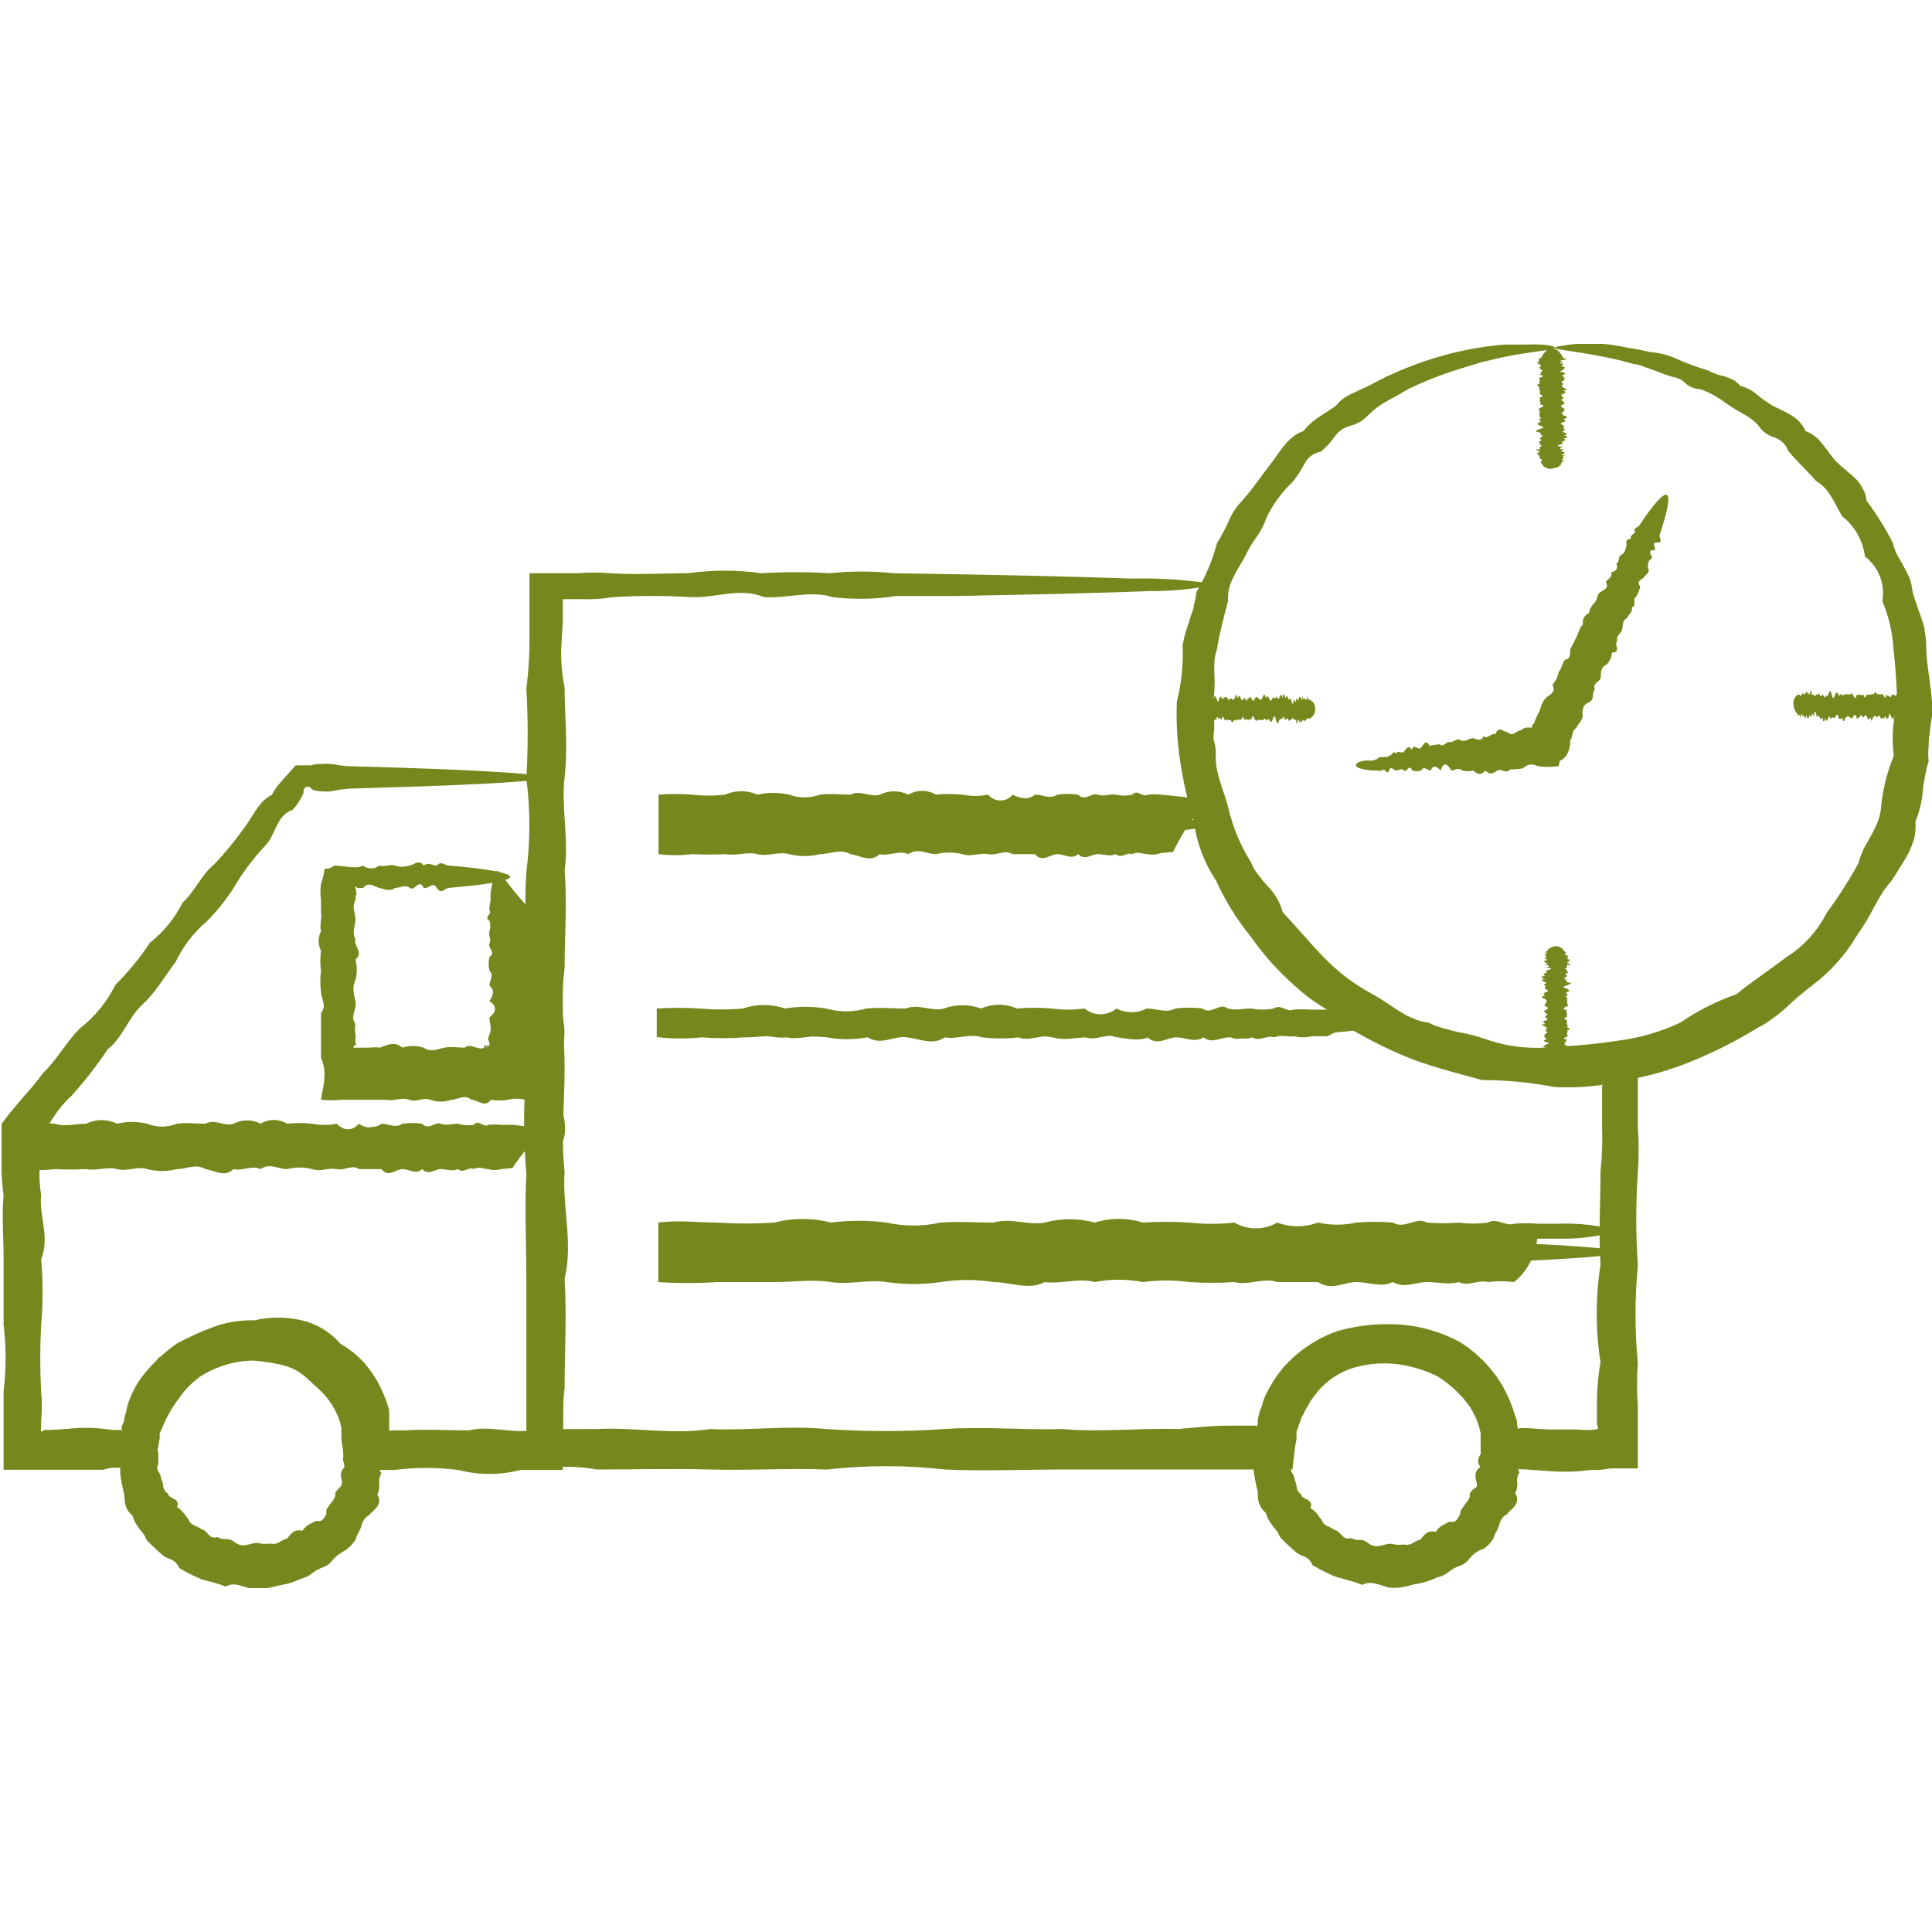
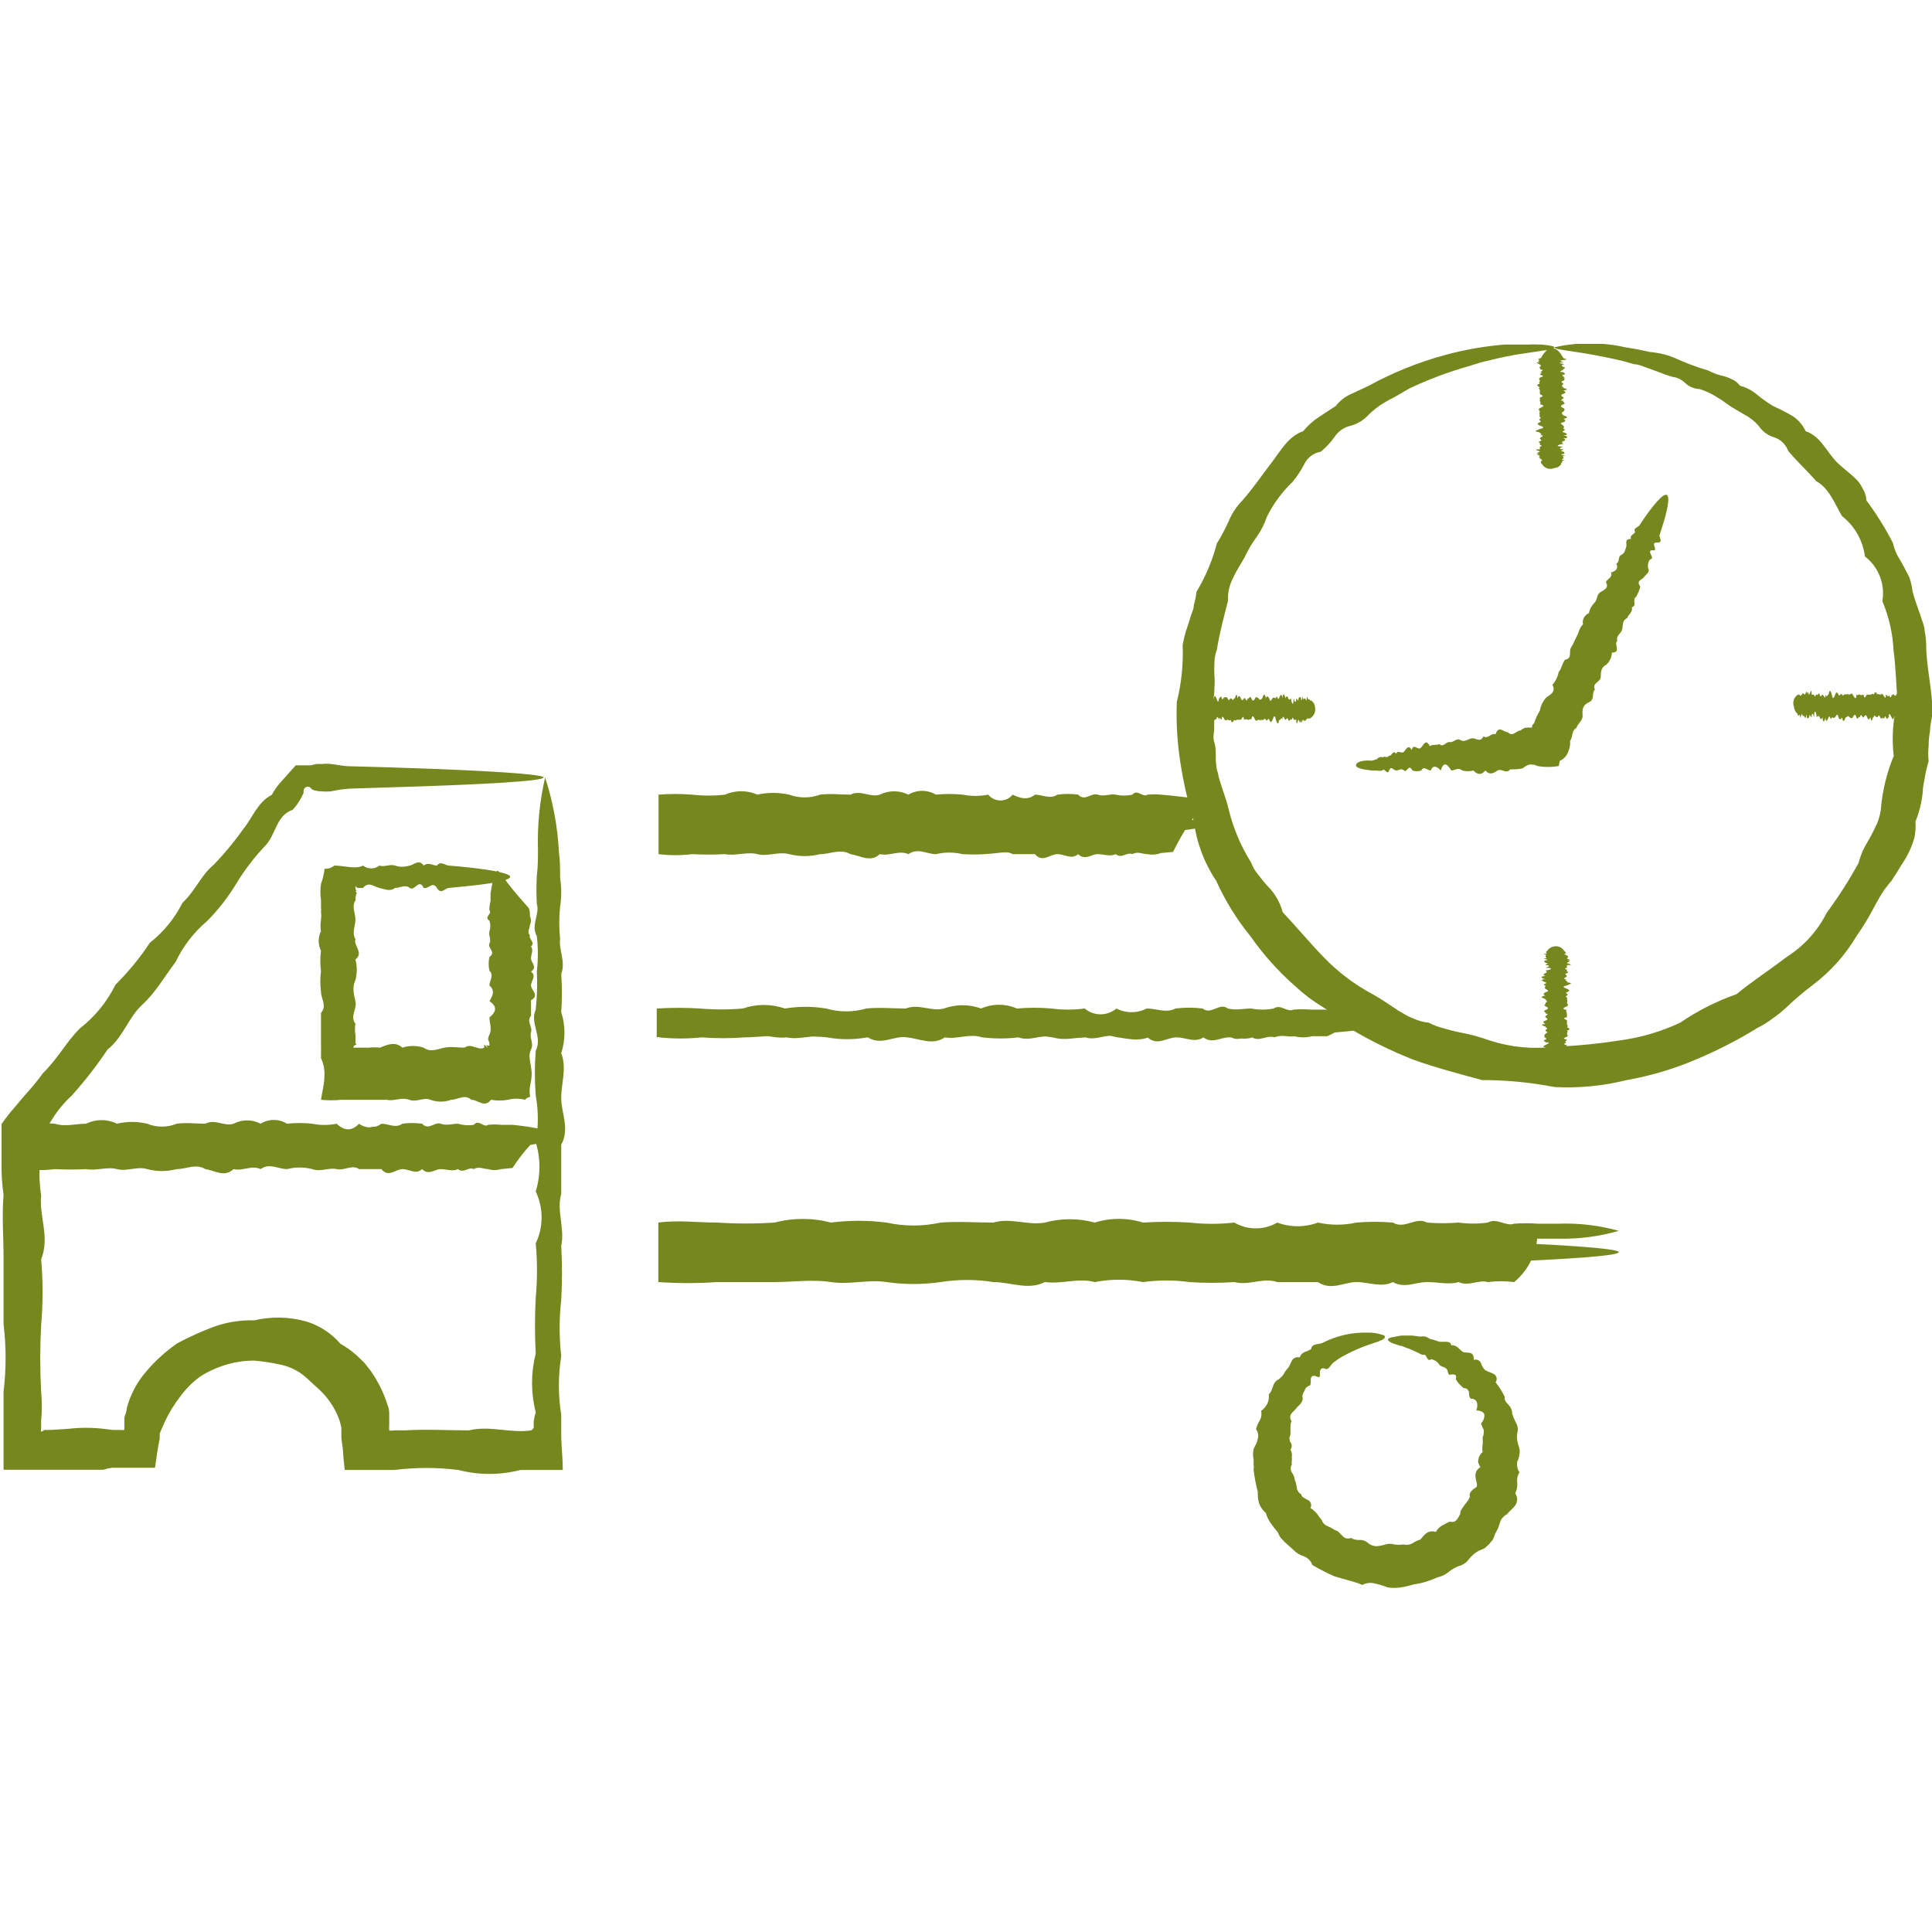
<svg xmlns="http://www.w3.org/2000/svg" width="100" height="100" viewBox="0 0 100 100" fill="none">
  <g clip-path="url(#clip0_104_3423)">
-     <path d="M62.95 30.271C62.652 30.732 62.425 31.236 62.279 31.765C62.209 32.02 62.129 32.309 62.047 32.633C61.942 32.978 61.861 33.33 61.804 33.687C61.735 34.08 61.665 34.497 61.584 34.949C61.503 35.4 61.584 35.887 61.48 36.408C61.48 36.57 61.48 36.755 61.48 36.929V37.484C61.48 37.855 61.48 38.237 61.538 38.642C61.596 39.047 61.538 39.453 61.665 39.869L61.77 40.506C61.77 40.715 61.862 40.923 61.92 41.143C62.008 41.352 62.074 41.569 62.117 41.791C62.117 42.023 62.186 42.255 62.233 42.486C62.274 42.725 62.332 42.961 62.406 43.192C62.481 43.43 62.594 43.653 62.742 43.852C63.194 44.732 63.587 45.693 64.108 46.654C64.629 47.615 65.428 48.426 66.1 49.41C66.406 49.934 66.84 50.372 67.362 50.683C67.894 51.002 68.362 51.418 68.74 51.911C69.742 52.763 70.861 53.469 72.062 54.006C72.393 54.091 72.717 54.196 73.035 54.319C73.359 54.435 73.672 54.585 73.996 54.712C74.645 54.992 75.31 55.231 75.987 55.43C77.441 55.537 78.887 55.731 80.318 56.009C80.7 55.905 81.07 55.824 81.475 55.755L82.043 55.673H82.321H82.46H82.541C82.729 55.643 82.92 55.643 83.108 55.673V55.766C83.094 55.826 83.075 55.884 83.05 55.94C83.019 56.037 82.976 56.131 82.923 56.218V56.565C82.923 56.762 82.923 56.959 82.923 57.144V58.302C82.951 59.075 82.924 59.848 82.842 60.617C82.842 62.204 82.737 63.813 82.842 65.469C82.581 67.137 82.581 68.836 82.842 70.505C82.716 71.232 82.654 71.968 82.656 72.705V73.735C82.689 73.793 82.713 73.856 82.726 73.921L82.622 73.99C82.302 74.027 81.98 74.027 81.661 73.99H80.318C79.878 73.99 79.438 73.932 78.986 73.921H78.662L78.523 73.978C78.523 73.978 78.523 73.897 78.523 73.84V73.643C78.523 73.515 78.454 73.388 78.419 73.261C78.265 72.751 78.06 72.258 77.805 71.79C77.263 70.849 76.5 70.054 75.582 69.475C74.632 68.955 73.582 68.644 72.502 68.56C71.411 68.484 70.315 68.594 69.261 68.884C68.167 69.262 67.19 69.916 66.424 70.783L66.158 71.119C66.065 71.234 65.996 71.362 65.915 71.478C65.762 71.721 65.623 71.972 65.498 72.23C65.441 72.363 65.39 72.498 65.347 72.635C65.347 72.774 65.243 72.902 65.208 73.041L65.104 73.457C65.099 73.527 65.099 73.597 65.104 73.666V73.793C65.086 73.802 65.066 73.807 65.046 73.807C65.026 73.807 65.006 73.802 64.988 73.793H64.93H64.745C64.328 73.793 63.911 73.793 63.495 73.793C62.661 73.793 61.816 73.897 60.971 73.967C58.991 73.909 56.988 74.141 54.962 73.967C52.947 74.025 50.921 73.828 48.872 73.967C46.84 74.106 44.801 74.106 42.77 73.967C40.755 73.77 38.752 74.059 36.761 73.967C34.781 74.268 32.813 73.863 30.868 73.967H29.293H29.154C29.148 73.917 29.148 73.866 29.154 73.816V73.376C29.154 72.855 29.154 72.346 29.224 71.837C29.224 69.926 29.339 68.05 29.224 66.186C29.675 64.322 29.096 62.481 29.224 60.675C29.027 58.858 29.224 57.075 29.224 55.315C29.224 53.555 29.004 51.841 29.224 50.105C29.224 48.403 29.363 46.724 29.224 45.068C29.455 43.424 29.038 41.803 29.224 40.217C29.409 38.631 29.224 37.079 29.224 35.586C29.072 34.847 29.018 34.092 29.061 33.339L29.131 32.182V31.626V31.313C29.125 31.213 29.125 31.112 29.131 31.012H29.432H30.046C30.607 31.036 31.17 31.001 31.724 30.908C33.066 30.827 34.412 30.827 35.754 30.908C37.05 30.966 38.312 30.387 39.54 30.908C40.767 30.989 41.948 30.538 43.094 30.908C44.191 31.04 45.302 31.02 46.394 30.85H49.427C53.769 30.769 57.185 30.688 59.512 30.595C60.667 30.603 61.82 30.487 62.95 30.248C61.5 30.012 60.031 29.912 58.562 29.947C55.703 29.843 51.523 29.75 46.255 29.669C45.158 29.553 44.052 29.553 42.955 29.669C41.771 29.599 40.584 29.599 39.401 29.669C38.145 29.495 36.871 29.495 35.615 29.669C34.306 29.669 32.963 29.762 31.585 29.669C31.027 29.623 30.465 29.623 29.907 29.669H29.478H28.83H27.406C27.406 30.144 27.406 30.607 27.406 31.082V31.545V31.695C27.406 31.881 27.406 32.066 27.406 32.251C27.406 32.621 27.406 32.98 27.406 33.409C27.392 34.16 27.338 34.91 27.244 35.655C27.335 37.197 27.335 38.744 27.244 40.286C27.452 41.897 27.452 43.527 27.244 45.138C27.128 46.793 27.244 48.472 27.244 50.174C27.244 51.876 27.174 53.647 27.244 55.384C27.087 57.167 27.087 58.961 27.244 60.745C27.151 62.551 27.244 64.392 27.244 66.256C27.244 68.12 27.244 69.996 27.244 71.906C27.244 72.415 27.244 72.925 27.244 73.446V73.863V74.569V75.924H29.559C30.01 75.936 30.459 75.982 30.902 76.062C32.847 76.062 34.816 76.005 36.796 76.062C38.776 76.12 40.79 75.981 42.805 76.062C44.832 75.831 46.879 75.831 48.906 76.062C50.956 76.155 52.982 76.062 54.996 76.062C57.011 76.062 59.026 76.062 61.005 76.062C61.851 76.062 62.696 76.062 63.529 76.062H64.78H66.899C66.957 75.53 67.003 74.997 67.107 74.476V74.314V74.233V74.094L67.211 73.816C67.239 73.721 67.274 73.628 67.316 73.538C67.316 73.446 67.385 73.353 67.431 73.261C67.512 73.081 67.605 72.907 67.709 72.74C67.755 72.652 67.805 72.567 67.86 72.485L68.033 72.242C68.505 71.594 69.163 71.105 69.921 70.841C70.667 70.6 71.456 70.517 72.236 70.598C72.994 70.686 73.731 70.905 74.413 71.246C75.073 71.657 75.644 72.196 76.092 72.832C76.301 73.158 76.461 73.513 76.566 73.886L76.636 74.175V74.662C76.636 75.055 76.636 75.484 76.694 75.947V76.051H77.852H78.477H78.87L80.318 76.155C80.757 76.184 81.198 76.184 81.638 76.155C81.859 76.144 82.079 76.12 82.297 76.086H82.46H82.633H82.784L83.363 76.005H84.775C84.775 75.31 84.775 74.615 84.775 73.944V73.596V73.319C84.775 73.133 84.775 72.948 84.775 72.763C84.717 72.031 84.717 71.295 84.775 70.563C84.613 68.888 84.613 67.201 84.775 65.526C84.665 63.911 84.665 62.291 84.775 60.675C84.831 59.904 84.831 59.13 84.775 58.36C84.775 57.978 84.775 57.584 84.775 57.202C84.775 57.017 84.775 56.82 84.775 56.623V55.824C84.775 55.5 84.775 55.153 84.775 54.817V53.96H84.648L82.714 54.307L82.332 54.377H82.078L81.545 54.446C81.195 54.481 80.842 54.481 80.491 54.446C79.137 54.437 77.787 54.289 76.462 54.006C75.868 53.638 75.214 53.38 74.529 53.242L73.591 53.011C73.288 52.928 72.99 52.827 72.699 52.709C72.415 52.584 72.14 52.437 71.877 52.27L71.125 51.749C70.649 51.378 70.128 51.071 69.573 50.834C69.221 50.372 68.808 49.959 68.346 49.607C67.894 49.259 67.443 48.923 67.038 48.541C66.813 48.349 66.608 48.136 66.424 47.905L65.961 47.245C65.822 47.025 65.671 46.805 65.521 46.596C65.375 46.379 65.213 46.174 65.035 45.983C64.857 45.516 64.624 45.073 64.34 44.663L64.132 44.35C64.074 44.246 64.016 44.142 63.946 44.038C63.831 43.83 63.734 43.613 63.657 43.389C63.279 42.618 63.007 41.801 62.846 40.958C62.846 40.738 62.777 40.541 62.731 40.333L62.626 39.742C62.534 39.348 62.476 38.966 62.372 38.584C62.267 38.202 62.291 37.843 62.267 37.484C62.267 37.311 62.267 37.137 62.267 36.963C62.267 36.79 62.267 36.628 62.267 36.454C62.267 35.956 62.267 35.493 62.267 35.053C62.267 34.613 62.349 34.208 62.383 33.826C62.418 33.444 62.487 33.096 62.534 32.772C62.58 32.448 62.638 32.17 62.684 31.904C62.847 31.374 62.936 30.825 62.95 30.271Z" fill="#76881D" />
    <path d="M28.216 40.24C27.931 41.473 27.807 42.737 27.845 44.002C27.845 44.408 27.845 44.848 27.787 45.311C27.758 45.804 27.758 46.299 27.787 46.793C27.949 47.325 27.463 47.87 27.787 48.46C27.856 49.064 27.856 49.674 27.787 50.278C27.819 50.938 27.8 51.6 27.729 52.258C27.405 52.941 28.1 53.659 27.729 54.388C27.669 55.159 27.669 55.933 27.729 56.704C27.874 57.504 27.874 58.323 27.729 59.123C27.984 59.953 27.984 60.841 27.729 61.671C27.929 62.09 28.033 62.549 28.033 63.014C28.033 63.478 27.929 63.937 27.729 64.357C27.816 65.289 27.816 66.227 27.729 67.159C27.677 68.127 27.677 69.097 27.729 70.065C27.475 71.06 27.475 72.103 27.729 73.098C27.684 73.25 27.649 73.405 27.625 73.561V73.793C27.625 73.793 27.625 73.793 27.625 73.886C27.614 73.919 27.595 73.95 27.572 73.975C27.548 74.001 27.519 74.022 27.486 74.036C26.433 74.198 25.356 73.77 24.268 74.036C23.179 74.036 22.068 73.967 20.956 74.036H20.563H20.389C20.309 74.054 20.226 74.054 20.146 74.036C20.139 73.944 20.139 73.851 20.146 73.758V73.666C20.146 73.666 20.146 73.573 20.146 73.527V73.272C20.146 73.098 20.146 72.913 20.065 72.739C19.863 72.089 19.558 71.475 19.162 70.922C19.046 70.783 18.953 70.644 18.837 70.516L18.467 70.157C18.207 69.927 17.924 69.725 17.622 69.555C17.153 69.009 16.538 68.608 15.85 68.398C14.974 68.153 14.05 68.133 13.164 68.34C12.459 68.321 11.757 68.43 11.092 68.664C10.432 68.91 9.79 69.2 9.17 69.532C8.582 69.942 8.049 70.424 7.584 70.968C7.105 71.516 6.756 72.165 6.565 72.867C6.565 73.04 6.484 73.203 6.437 73.376C6.441 73.461 6.441 73.546 6.437 73.631V73.781C6.437 73.862 6.437 73.932 6.437 74.013C6.364 74.024 6.29 74.024 6.217 74.013H6.067H5.835L5.361 73.955C4.757 73.886 4.147 73.886 3.543 73.955L2.651 74.013H2.304C2.251 74.053 2.193 74.084 2.13 74.106C2.112 74.053 2.112 73.996 2.13 73.944C2.124 73.913 2.124 73.881 2.13 73.851V73.538C2.176 73.041 2.176 72.541 2.13 72.045C2.067 70.888 2.067 69.728 2.13 68.571C2.229 67.443 2.229 66.308 2.13 65.179C2.593 64.021 2.014 62.956 2.13 61.867C2.044 61.332 2.021 60.788 2.061 60.247C2.061 59.98 2.061 59.714 2.061 59.448C2.061 59.181 2.061 59.181 2.061 59.042V58.938V58.88L2.165 58.741L2.281 58.591L2.744 57.861C3.017 57.435 3.344 57.046 3.716 56.704C4.39 55.954 5.009 55.157 5.569 54.319C6.368 53.693 6.646 52.663 7.364 52.003C8.081 51.343 8.521 50.533 9.089 49.792C9.476 48.977 10.032 48.255 10.721 47.673C11.324 47.065 11.849 46.384 12.284 45.647C12.711 44.96 13.207 44.32 13.766 43.736C14.287 43.157 14.31 42.196 15.144 41.919C15.336 41.716 15.496 41.486 15.619 41.235L15.711 41.05C15.707 41.012 15.707 40.973 15.711 40.934C15.713 40.885 15.73 40.838 15.761 40.8C15.793 40.762 15.836 40.736 15.883 40.725C15.931 40.714 15.982 40.72 16.026 40.741C16.07 40.762 16.106 40.798 16.128 40.842C16.194 40.886 16.269 40.914 16.348 40.923C16.442 40.95 16.54 40.962 16.638 40.958C16.803 40.975 16.97 40.975 17.136 40.958C17.456 40.889 17.781 40.842 18.108 40.819L19.926 40.761C25.148 40.61 28.135 40.425 28.135 40.24C28.135 40.054 24.441 39.823 18.108 39.661C17.784 39.661 17.46 39.58 17.136 39.545C16.97 39.528 16.803 39.528 16.638 39.545H16.383L16.082 39.614H15.306L14.553 40.46C14.362 40.665 14.198 40.895 14.067 41.143C13.349 41.502 13.083 42.3 12.608 42.891C12.142 43.55 11.627 44.173 11.069 44.755C10.409 45.288 10.096 46.133 9.448 46.723C9.045 47.531 8.468 48.239 7.757 48.796C7.239 49.581 6.642 50.31 5.974 50.972C5.539 51.855 4.91 52.627 4.133 53.23C3.427 53.937 2.975 54.816 2.223 55.546C1.933 55.951 1.609 56.333 1.273 56.704L0.776 57.294L0.509 57.607C0.37 57.792 0.22 57.977 0.081 58.174V58.325V59.019V59.425C0.081 59.695 0.081 59.961 0.081 60.223C0.07 60.766 0.105 61.308 0.185 61.844C0.092 62.933 0.185 64.033 0.185 65.156C0.185 66.279 0.185 67.402 0.185 68.548C0.324 69.702 0.324 70.868 0.185 72.022C0.185 72.519 0.185 73.017 0.185 73.515C0.185 74.013 0.185 74.268 0.185 74.673V76.074H1.204H3.52C4.122 76.074 4.677 76.074 5.337 76.074C5.493 76.027 5.651 75.992 5.812 75.97H6.044H6.368C6.924 75.97 7.526 75.97 8.023 75.97C8.093 75.472 8.162 74.962 8.267 74.453V74.36V74.291V74.198L8.336 74.036L8.533 73.585C8.744 73.133 9.004 72.706 9.309 72.311C9.599 71.907 9.95 71.552 10.351 71.257C10.764 70.992 11.212 70.786 11.682 70.644C12.152 70.501 12.639 70.427 13.129 70.424C13.613 70.462 14.092 70.536 14.565 70.644C15.043 70.75 15.486 70.977 15.85 71.304C16.035 71.466 16.198 71.639 16.383 71.79L16.638 72.033C17.058 72.454 17.379 72.965 17.575 73.527C17.613 73.648 17.644 73.772 17.668 73.897V74.082V74.314C17.668 74.603 17.749 74.893 17.761 75.194C17.772 75.495 17.819 75.784 17.842 76.085C18.351 76.085 18.861 76.085 19.37 76.085H20.018H20.412C21.512 75.947 22.624 75.947 23.723 76.085C24.779 76.358 25.886 76.358 26.942 76.085C27.289 76.085 27.683 76.085 28.042 76.085C28.401 76.085 28.783 76.085 29.13 76.085C29.13 75.483 29.061 74.928 29.049 74.349V73.689C29.049 73.538 29.049 73.376 29.049 73.226C28.887 72.221 28.887 71.197 29.049 70.192C28.939 69.227 28.939 68.252 29.049 67.286C29.102 66.353 29.102 65.417 29.049 64.484C29.246 63.569 28.795 62.678 29.049 61.798C29.049 60.93 29.049 60.073 29.049 59.251C29.501 58.417 29.049 57.618 29.049 56.831C29.049 56.044 29.35 55.291 29.049 54.515C29.273 53.823 29.273 53.078 29.049 52.385C29.096 51.726 29.096 51.064 29.049 50.405C29.293 49.768 28.91 49.166 28.991 48.587C28.934 48.033 28.934 47.474 28.991 46.92C29.068 46.429 29.068 45.929 28.991 45.438C28.991 44.975 28.991 44.535 28.933 44.13C28.865 42.807 28.623 41.499 28.216 40.24Z" fill="#76881D" />
-     <path d="M62.498 41.548C62.498 41.421 61.862 41.305 60.715 41.189L60.09 41.131C59.859 41.108 59.627 41.108 59.396 41.131C59.141 41.305 58.886 40.819 58.608 41.131C58.326 41.194 58.034 41.194 57.752 41.131C57.45 41.074 57.138 41.247 56.814 41.131C56.489 41.016 56.154 41.502 55.806 41.131C55.449 41.079 55.087 41.079 54.73 41.131C54.359 41.386 53.965 41.131 53.572 41.131C53.178 41.444 52.773 41.305 52.414 41.131C52.338 41.226 52.242 41.302 52.133 41.354C52.024 41.406 51.904 41.433 51.783 41.433C51.662 41.433 51.542 41.406 51.433 41.354C51.324 41.302 51.228 41.226 51.152 41.131C50.712 41.217 50.26 41.217 49.821 41.131C49.362 41.085 48.901 41.085 48.443 41.131C48.227 41.003 47.981 40.935 47.731 40.935C47.48 40.935 47.234 41.003 47.019 41.131C46.788 41.017 46.535 40.958 46.278 40.958C46.02 40.958 45.767 41.017 45.537 41.131C45.039 41.294 44.529 40.865 44.02 41.131C43.499 41.131 42.978 41.062 42.445 41.131C41.93 41.321 41.363 41.321 40.847 41.131C40.306 41.01 39.745 41.01 39.203 41.131C38.939 41.014 38.653 40.954 38.364 40.954C38.075 40.954 37.789 41.014 37.525 41.131C36.959 41.195 36.388 41.195 35.823 41.131C35.245 41.085 34.664 41.085 34.086 41.131V43.192C34.657 43.053 35.252 43.053 35.823 43.192C36.39 43.389 36.98 43.111 37.525 43.192C38.092 42.903 38.682 43.297 39.203 43.192C39.75 43.129 40.301 43.129 40.847 43.192C41.376 43.285 41.917 43.285 42.445 43.192C42.978 43.655 43.499 43.077 44.02 43.192C44.529 43.007 45.039 43.192 45.537 43.192C46.035 43.192 46.532 42.984 47.019 43.192C47.491 43.262 47.971 43.262 48.443 43.192C48.917 43.412 49.381 42.995 49.821 43.192C50.264 43.216 50.709 43.216 51.152 43.192C51.58 42.833 52.009 43.134 52.414 43.192C52.819 43.25 53.236 43.389 53.572 43.192C53.953 43.104 54.349 43.104 54.73 43.192C55.1 43.192 55.459 42.671 55.806 43.192C56.154 43.273 56.489 42.822 56.814 43.192C57.138 43.563 57.45 43.192 57.752 43.192H58.608C61.074 43.042 62.498 42.856 62.498 42.671C62.498 42.486 60.75 42.255 57.752 42.081C57.45 42.081 57.138 41.815 56.814 42.081C56.489 42.081 56.154 41.895 55.806 42.081C55.459 41.745 55.1 42.081 54.73 42.081C54.346 42.14 53.956 42.14 53.572 42.081C53.178 41.884 52.773 42.173 52.414 42.081C52.218 42.178 52.002 42.228 51.783 42.228C51.564 42.228 51.348 42.178 51.152 42.081C50.724 42.278 50.284 42.081 49.821 42.081C49.381 42.393 48.917 42.173 48.443 42.081C47.968 41.988 47.505 42.081 47.019 42.081C46.532 42.081 46.035 42 45.537 42.081C45.045 41.91 44.511 41.91 44.02 42.081C43.496 42.029 42.969 42.029 42.445 42.081C41.914 42.029 41.379 42.029 40.847 42.081C40.303 42.011 39.759 42.405 39.203 42.081C38.648 42.081 38.046 42.139 37.525 42.081C36.959 42.145 36.388 42.145 35.823 42.081C35.266 42.306 34.643 42.306 34.086 42.081V44.211C34.663 44.281 35.246 44.281 35.823 44.211C36.39 44.24 36.958 44.24 37.525 44.211C38.092 44.315 38.682 44.072 39.203 44.211C39.724 44.35 40.303 44.061 40.847 44.211C41.372 44.344 41.921 44.344 42.445 44.211C42.978 44.211 43.499 43.91 44.02 44.211C44.529 44.281 45.039 44.663 45.537 44.211C46.035 44.327 46.532 43.991 47.019 44.211C47.505 43.864 47.98 44.211 48.443 44.211C48.895 44.102 49.368 44.102 49.821 44.211C50.284 44.373 50.724 44.118 51.152 44.211C51.58 44.304 52.009 43.956 52.414 44.211C52.831 44.211 53.236 44.211 53.572 44.211C53.954 44.674 54.348 44.211 54.73 44.211C55.112 44.211 55.459 44.512 55.806 44.211C56.154 44.559 56.489 44.211 56.814 44.211C57.138 44.211 57.45 44.35 57.752 44.211C58.053 44.466 58.33 44.084 58.608 44.211C58.886 44.049 59.141 44.211 59.396 44.211C59.628 44.256 59.868 44.236 60.09 44.153L60.715 44.095C61.862 41.803 62.498 41.676 62.498 41.548Z" fill="#76881D" />
+     <path d="M62.498 41.548C62.498 41.421 61.862 41.305 60.715 41.189L60.09 41.131C59.859 41.108 59.627 41.108 59.396 41.131C59.141 41.305 58.886 40.819 58.608 41.131C58.326 41.194 58.034 41.194 57.752 41.131C57.45 41.074 57.138 41.247 56.814 41.131C56.489 41.016 56.154 41.502 55.806 41.131C55.449 41.079 55.087 41.079 54.73 41.131C54.359 41.386 53.965 41.131 53.572 41.131C53.178 41.444 52.773 41.305 52.414 41.131C52.338 41.226 52.242 41.302 52.133 41.354C52.024 41.406 51.904 41.433 51.783 41.433C51.662 41.433 51.542 41.406 51.433 41.354C51.324 41.302 51.228 41.226 51.152 41.131C50.712 41.217 50.26 41.217 49.821 41.131C49.362 41.085 48.901 41.085 48.443 41.131C48.227 41.003 47.981 40.935 47.731 40.935C47.48 40.935 47.234 41.003 47.019 41.131C46.788 41.017 46.535 40.958 46.278 40.958C46.02 40.958 45.767 41.017 45.537 41.131C45.039 41.294 44.529 40.865 44.02 41.131C43.499 41.131 42.978 41.062 42.445 41.131C41.93 41.321 41.363 41.321 40.847 41.131C40.306 41.01 39.745 41.01 39.203 41.131C38.939 41.014 38.653 40.954 38.364 40.954C38.075 40.954 37.789 41.014 37.525 41.131C36.959 41.195 36.388 41.195 35.823 41.131C35.245 41.085 34.664 41.085 34.086 41.131V43.192C34.657 43.053 35.252 43.053 35.823 43.192C36.39 43.389 36.98 43.111 37.525 43.192C38.092 42.903 38.682 43.297 39.203 43.192C39.75 43.129 40.301 43.129 40.847 43.192C41.376 43.285 41.917 43.285 42.445 43.192C42.978 43.655 43.499 43.077 44.02 43.192C44.529 43.007 45.039 43.192 45.537 43.192C46.035 43.192 46.532 42.984 47.019 43.192C47.491 43.262 47.971 43.262 48.443 43.192C48.917 43.412 49.381 42.995 49.821 43.192C50.264 43.216 50.709 43.216 51.152 43.192C51.58 42.833 52.009 43.134 52.414 43.192C52.819 43.25 53.236 43.389 53.572 43.192C53.953 43.104 54.349 43.104 54.73 43.192C55.1 43.192 55.459 42.671 55.806 43.192C56.154 43.273 56.489 42.822 56.814 43.192C57.138 43.563 57.45 43.192 57.752 43.192H58.608C61.074 43.042 62.498 42.856 62.498 42.671C62.498 42.486 60.75 42.255 57.752 42.081C57.45 42.081 57.138 41.815 56.814 42.081C56.489 42.081 56.154 41.895 55.806 42.081C55.459 41.745 55.1 42.081 54.73 42.081C54.346 42.14 53.956 42.14 53.572 42.081C53.178 41.884 52.773 42.173 52.414 42.081C52.218 42.178 52.002 42.228 51.783 42.228C51.564 42.228 51.348 42.178 51.152 42.081C50.724 42.278 50.284 42.081 49.821 42.081C49.381 42.393 48.917 42.173 48.443 42.081C47.968 41.988 47.505 42.081 47.019 42.081C46.532 42.081 46.035 42 45.537 42.081C45.045 41.91 44.511 41.91 44.02 42.081C43.496 42.029 42.969 42.029 42.445 42.081C41.914 42.029 41.379 42.029 40.847 42.081C40.303 42.011 39.759 42.405 39.203 42.081C38.648 42.081 38.046 42.139 37.525 42.081C36.959 42.145 36.388 42.145 35.823 42.081C35.266 42.306 34.643 42.306 34.086 42.081V44.211C34.663 44.281 35.246 44.281 35.823 44.211C36.39 44.24 36.958 44.24 37.525 44.211C38.092 44.315 38.682 44.072 39.203 44.211C39.724 44.35 40.303 44.061 40.847 44.211C41.372 44.344 41.921 44.344 42.445 44.211C42.978 44.211 43.499 43.91 44.02 44.211C44.529 44.281 45.039 44.663 45.537 44.211C46.035 44.327 46.532 43.991 47.019 44.211C47.505 43.864 47.98 44.211 48.443 44.211C48.895 44.102 49.368 44.102 49.821 44.211C51.58 44.304 52.009 43.956 52.414 44.211C52.831 44.211 53.236 44.211 53.572 44.211C53.954 44.674 54.348 44.211 54.73 44.211C55.112 44.211 55.459 44.512 55.806 44.211C56.154 44.559 56.489 44.211 56.814 44.211C57.138 44.211 57.45 44.35 57.752 44.211C58.053 44.466 58.33 44.084 58.608 44.211C58.886 44.049 59.141 44.211 59.396 44.211C59.628 44.256 59.868 44.236 60.09 44.153L60.715 44.095C61.862 41.803 62.498 41.676 62.498 41.548Z" fill="#76881D" />
    <path d="M70.974 52.628C70.974 52.501 70.152 52.374 68.658 52.258H67.859C67.555 52.234 67.249 52.234 66.945 52.258C66.62 52.42 66.284 51.945 65.926 52.2C65.543 52.275 65.15 52.275 64.768 52.2C64.374 52.2 63.969 52.304 63.552 52.2C63.124 51.864 62.695 52.559 62.244 52.2C61.779 52.142 61.308 52.142 60.843 52.2C60.356 52.455 59.859 52.2 59.349 52.2C59.108 52.325 58.84 52.39 58.568 52.39C58.296 52.39 58.028 52.325 57.786 52.2C57.556 52.394 57.265 52.501 56.964 52.501C56.663 52.501 56.372 52.394 56.142 52.2C55.569 52.275 54.99 52.275 54.417 52.2C53.824 52.148 53.227 52.148 52.634 52.2C52.342 52.072 52.026 52.007 51.708 52.007C51.389 52.007 51.074 52.072 50.781 52.2C50.161 51.974 49.48 51.974 48.859 52.2C48.211 52.374 47.551 51.934 46.88 52.2C46.208 52.2 45.537 52.13 44.842 52.2C44.161 52.397 43.439 52.397 42.758 52.2C42.052 52.084 41.333 52.084 40.627 52.2C39.922 51.956 39.156 51.956 38.451 52.2C37.715 52.264 36.975 52.264 36.239 52.2C35.491 52.154 34.741 52.154 33.993 52.2V53.694C34.761 53.532 35.553 53.532 36.32 53.694C37.056 53.751 37.796 53.751 38.532 53.694C39.273 53.392 39.991 53.786 40.709 53.694C41.417 53.63 42.13 53.63 42.839 53.694C43.531 53.786 44.231 53.786 44.923 53.694C45.618 54.145 46.289 53.578 46.961 53.694C47.619 53.624 48.282 53.624 48.941 53.694C49.589 53.775 50.226 53.485 50.862 53.694C51.478 53.769 52.1 53.769 52.715 53.694C53.329 53.925 53.873 53.508 54.498 53.694C55.123 53.879 55.656 53.694 56.223 53.694C56.779 53.335 57.381 53.624 57.867 53.694C58.353 53.763 58.921 53.902 59.43 53.694C59.924 53.607 60.43 53.607 60.924 53.694C61.399 53.694 61.873 53.172 62.325 53.694C62.776 53.775 63.205 53.323 63.633 53.636C64.061 53.948 64.455 53.636 64.849 53.636H66.007C69.214 53.474 71.055 53.3 71.055 53.103C71.055 52.906 68.739 52.686 64.895 52.524C64.501 52.524 64.096 52.258 63.679 52.524C63.247 52.449 62.804 52.449 62.371 52.524C61.92 52.188 61.445 52.524 60.97 52.524C60.474 52.587 59.972 52.587 59.477 52.524C58.967 52.339 58.446 52.628 57.914 52.524C57.384 52.725 56.799 52.725 56.27 52.524C55.698 52.616 55.116 52.616 54.544 52.524C53.969 52.738 53.336 52.738 52.761 52.524C52.148 52.408 51.534 52.524 50.909 52.524C50.284 52.524 49.635 52.443 48.987 52.524C48.336 52.368 47.658 52.368 47.007 52.524C46.328 52.478 45.648 52.478 44.969 52.524C44.275 52.478 43.579 52.478 42.885 52.524C42.191 52.466 41.473 52.848 40.755 52.524C40.037 52.524 39.319 52.582 38.578 52.524C37.843 52.593 37.102 52.593 36.367 52.524C35.636 52.756 34.851 52.756 34.121 52.524V53.694C34.852 53.771 35.589 53.771 36.32 53.694C37.073 53.694 37.802 53.694 38.532 53.694C39.261 53.694 39.991 53.543 40.709 53.694C41.426 53.844 42.109 53.508 42.804 53.694C43.493 53.82 44.199 53.82 44.888 53.694C45.583 53.694 46.254 53.381 46.926 53.694C47.597 53.751 48.257 54.133 48.906 53.694C49.554 53.809 50.191 53.474 50.828 53.694C51.453 53.346 52.067 53.694 52.68 53.694C53.27 53.59 53.873 53.59 54.463 53.694C55.037 53.752 55.615 53.752 56.188 53.694C56.744 53.89 57.346 53.439 57.833 53.694C58.365 53.694 58.886 53.694 59.395 53.694C59.905 54.157 60.403 53.694 60.889 53.694C61.375 53.694 61.839 53.995 62.29 53.694C62.742 54.041 63.17 53.694 63.598 53.694C64.027 53.694 64.42 53.844 64.814 53.694C65.196 53.937 65.567 53.554 65.972 53.694C66.331 53.531 66.667 53.694 66.991 53.636C67.291 53.712 67.605 53.712 67.905 53.636H68.704C70.152 52.883 70.974 52.756 70.974 52.628Z" fill="#76881D" />
    <path d="M83.79 63.708C82.778 63.425 81.727 63.3 80.676 63.338H79.599C79.191 63.308 78.781 63.308 78.372 63.338C77.944 63.5 77.481 63.014 77.006 63.28C76.506 63.349 76 63.349 75.501 63.28C74.954 63.325 74.404 63.325 73.856 63.28C73.289 62.956 72.699 63.651 72.097 63.28C71.469 63.227 70.837 63.227 70.209 63.28C69.553 63.425 68.874 63.425 68.218 63.28C67.538 63.534 66.79 63.534 66.111 63.28C65.773 63.476 65.39 63.58 64.999 63.58C64.609 63.58 64.225 63.476 63.888 63.28C63.118 63.366 62.342 63.366 61.572 63.28C60.77 63.228 59.966 63.228 59.164 63.28C58.35 63.025 57.477 63.025 56.663 63.28C55.818 63.048 54.926 63.048 54.081 63.28C53.213 63.442 52.321 63.014 51.418 63.28C50.527 63.28 49.612 63.211 48.686 63.28C47.763 63.483 46.807 63.483 45.884 63.28C44.931 63.158 43.966 63.158 43.013 63.28C42.052 63.029 41.044 63.029 40.083 63.28C39.092 63.344 38.099 63.344 37.108 63.28C36.1 63.28 35.093 63.141 34.074 63.28V65.341C35.081 65.202 36.101 65.202 37.108 65.341C38.099 65.405 39.092 65.405 40.083 65.341C41.057 65.243 42.038 65.243 43.013 65.341C43.968 65.272 44.928 65.272 45.884 65.341C46.815 65.439 47.754 65.439 48.686 65.341C49.612 65.804 50.527 65.225 51.418 65.341C52.304 65.266 53.195 65.266 54.081 65.341C54.945 65.283 55.811 65.283 56.675 65.341C57.503 65.405 58.335 65.405 59.164 65.341C59.986 65.573 60.785 65.144 61.572 65.341C62.359 65.538 63.135 65.341 63.888 65.341C64.617 65.15 65.382 65.15 66.111 65.341C66.809 65.445 67.519 65.445 68.218 65.341C68.879 65.255 69.548 65.255 70.209 65.341C70.858 65.341 71.495 64.82 72.097 65.341C72.71 65.434 73.254 64.982 73.856 65.341C74.459 65.7 75.014 65.341 75.501 65.341H77.006C81.324 65.179 83.79 64.994 83.79 64.808C83.79 64.623 80.734 64.391 75.501 64.23C74.959 64.108 74.398 64.108 73.856 64.23C73.272 64.154 72.681 64.154 72.097 64.23C71.495 63.894 70.858 64.16 70.209 64.23C69.547 64.287 68.881 64.287 68.218 64.23C67.535 64.033 66.829 64.322 66.111 64.23C65.383 64.426 64.616 64.426 63.888 64.23C63.119 64.328 62.341 64.328 61.572 64.23C60.783 64.438 59.953 64.438 59.164 64.23C58.353 64.114 57.52 64.23 56.675 64.23C55.829 64.23 54.961 64.16 54.081 64.23C53.2 64.073 52.299 64.073 51.418 64.23C50.508 64.177 49.596 64.177 48.686 64.23C47.76 64.114 46.822 64.23 45.884 64.23C44.931 64.362 43.965 64.362 43.013 64.23C42.04 64.23 41.067 64.23 40.083 64.23C39.093 64.299 38.098 64.299 37.108 64.23C36.11 64.461 35.072 64.461 34.074 64.23V66.36C35.084 66.429 36.098 66.429 37.108 66.36C38.103 66.36 39.099 66.36 40.083 66.36C41.067 66.36 42.04 66.209 43.013 66.36C43.985 66.51 44.934 66.209 45.884 66.36C46.813 66.493 47.757 66.493 48.686 66.36C49.591 66.215 50.513 66.215 51.418 66.36C52.321 66.36 53.213 66.8 54.081 66.36C54.961 66.476 55.818 66.128 56.663 66.36C57.489 66.198 58.338 66.198 59.164 66.36C59.963 66.25 60.773 66.25 61.572 66.36C62.343 66.412 63.117 66.412 63.888 66.36C64.652 66.557 65.381 66.105 66.111 66.36C66.829 66.36 67.535 66.36 68.218 66.36C68.901 66.823 69.573 66.36 70.209 66.36C70.846 66.36 71.495 66.661 72.097 66.36C72.71 66.707 73.254 66.36 73.856 66.36C74.459 66.36 75.014 66.51 75.501 66.36C76.022 66.603 76.531 66.221 77.006 66.36C77.459 66.303 77.918 66.303 78.372 66.36C78.709 66.082 78.988 65.741 79.192 65.356C79.397 64.97 79.524 64.548 79.564 64.114H80.641C81.706 64.139 82.767 64.002 83.79 63.708Z" fill="#76881D" />
    <path d="M28.216 58.579C28.216 58.464 27.626 58.336 26.526 58.22H25.935C25.712 58.196 25.487 58.196 25.264 58.22C25.032 58.394 24.789 57.908 24.523 58.22C24.248 58.264 23.967 58.244 23.701 58.163C23.423 58.163 23.122 58.278 22.809 58.163C22.497 58.047 22.184 58.533 21.848 58.163C21.51 58.116 21.168 58.116 20.829 58.163C20.471 58.417 20.112 58.163 19.741 58.163C19.574 58.288 19.371 58.356 19.162 58.356C18.953 58.356 18.75 58.288 18.583 58.163C18.19 58.579 17.796 58.522 17.425 58.163C17.009 58.249 16.58 58.249 16.163 58.163C15.729 58.116 15.29 58.116 14.855 58.163C14.65 58.035 14.414 57.968 14.172 57.968C13.931 57.968 13.694 58.035 13.489 58.163C13.273 58.049 13.033 57.99 12.789 57.99C12.544 57.99 12.304 58.049 12.088 58.163C11.613 58.325 11.127 57.896 10.629 58.163C10.143 58.163 9.645 58.093 9.147 58.163C8.658 58.364 8.108 58.364 7.619 58.163C7.105 58.041 6.57 58.041 6.056 58.163C5.807 58.04 5.534 57.976 5.257 57.976C4.98 57.976 4.707 58.04 4.458 58.163C3.925 58.163 3.381 58.336 2.837 58.163C2.286 58.116 1.732 58.116 1.181 58.163V59.598C1.725 59.459 2.294 59.459 2.837 59.598C3.381 59.807 3.925 59.517 4.458 59.598C4.991 59.297 5.523 59.691 6.056 59.598C6.575 59.529 7.1 59.529 7.619 59.598C8.125 59.685 8.641 59.685 9.147 59.598C9.645 60.061 10.143 59.482 10.629 59.598C11.127 59.401 11.613 59.598 12.088 59.598C12.563 59.598 13.026 59.378 13.489 59.598C13.952 59.598 14.404 59.749 14.855 59.598C15.295 59.83 15.735 59.401 16.163 59.598C16.584 59.622 17.005 59.622 17.425 59.598C17.842 59.239 18.236 59.54 18.583 59.598C18.931 59.656 19.359 59.807 19.741 59.598C20.112 59.598 20.471 59.401 20.829 59.598C21.188 59.795 21.524 59.077 21.848 59.598C22.184 59.679 22.497 59.228 22.809 59.598C23.122 59.969 23.423 59.598 23.701 59.598L24.523 59.54C26.838 59.39 28.216 59.205 28.216 59.019C28.216 58.834 26.561 58.602 23.701 58.44C23.423 58.44 23.122 58.174 22.809 58.383C22.497 58.383 22.184 58.197 21.848 58.383C21.524 58.058 21.177 58.383 20.829 58.383C20.469 58.434 20.102 58.434 19.741 58.383C19.359 58.186 18.977 58.475 18.583 58.383C18.403 58.471 18.205 58.518 18.004 58.518C17.804 58.518 17.606 58.471 17.425 58.383C17.02 58.591 16.592 58.383 16.163 58.383C15.735 58.695 15.295 58.475 14.855 58.383C14.415 58.29 13.952 58.383 13.489 58.383C13.026 58.383 12.563 58.301 12.088 58.383C11.615 58.22 11.102 58.22 10.629 58.383C10.137 58.33 9.64 58.33 9.147 58.383C8.639 58.336 8.127 58.336 7.619 58.383C7.098 58.313 6.577 58.707 6.056 58.383C5.523 58.383 4.991 58.383 4.458 58.383C3.92 58.452 3.375 58.452 2.837 58.383C2.576 58.497 2.294 58.556 2.009 58.556C1.724 58.556 1.442 58.497 1.181 58.383V60.513C1.731 60.582 2.287 60.582 2.837 60.513C3.377 60.542 3.918 60.542 4.458 60.513C4.991 60.617 5.523 60.374 6.056 60.513C6.588 60.652 7.098 60.351 7.619 60.513C8.12 60.646 8.646 60.646 9.147 60.513C9.645 60.513 10.143 60.212 10.629 60.513C11.127 60.582 11.613 60.964 12.088 60.513C12.563 60.629 13.026 60.293 13.489 60.513C13.952 60.177 14.404 60.513 14.855 60.513C15.284 60.403 15.734 60.403 16.163 60.513C16.592 60.675 17.02 60.42 17.425 60.513C17.831 60.605 18.236 60.258 18.583 60.513C18.977 60.513 19.359 60.513 19.741 60.513C20.112 60.976 20.471 60.513 20.829 60.513C21.188 60.513 21.524 60.814 21.848 60.513C22.184 60.86 22.497 60.513 22.809 60.513C23.122 60.513 23.423 60.652 23.701 60.513C23.99 60.756 24.257 60.374 24.523 60.513C24.789 60.351 25.032 60.513 25.264 60.513C25.483 60.579 25.716 60.579 25.935 60.513L26.526 60.455C27.591 58.834 28.216 58.718 28.216 58.579Z" fill="#76881D" />
    <path d="M71.842 69.335C71.842 69.405 71.946 69.474 72.132 69.544L72.479 69.659C72.606 69.659 72.757 69.764 72.93 69.81L73.278 69.96L73.463 70.053C73.523 70.092 73.59 70.119 73.66 70.134C73.868 70.03 73.834 70.528 74.077 70.354C74.165 70.369 74.248 70.403 74.322 70.453C74.396 70.502 74.459 70.568 74.505 70.644C74.621 70.782 74.876 70.725 74.933 70.979C74.991 71.234 75.038 71.141 75.165 71.141C75.292 71.141 75.42 71.141 75.35 71.385C75.399 71.478 75.461 71.564 75.535 71.639C75.603 71.715 75.677 71.784 75.755 71.848C75.817 71.843 75.879 71.86 75.93 71.896C75.981 71.932 76.017 71.984 76.033 72.044C76.033 72.16 76.033 72.288 76.114 72.392C76.485 72.392 76.52 72.704 76.415 73.005C76.647 73.005 76.797 73.098 76.832 73.214C76.837 73.299 76.824 73.384 76.794 73.464C76.764 73.543 76.718 73.616 76.659 73.677C76.695 73.793 76.741 73.905 76.797 74.013C76.803 74.075 76.803 74.136 76.797 74.198C76.793 74.267 76.773 74.334 76.74 74.395C76.751 74.522 76.751 74.65 76.74 74.777C76.717 74.903 76.717 75.033 76.74 75.159C76.621 75.254 76.542 75.391 76.52 75.541C76.504 75.602 76.504 75.666 76.52 75.726C76.545 75.8 76.58 75.87 76.624 75.935C76.3 76.155 76.346 76.409 76.427 76.722C76.508 77.035 76.346 76.988 76.242 77.093C76.138 77.197 76.033 77.289 76.08 77.475C76.028 77.603 75.953 77.72 75.86 77.822C75.779 77.949 75.686 78.054 75.617 78.181C75.547 78.308 75.617 78.331 75.559 78.401C75.525 78.473 75.486 78.542 75.443 78.609C75.401 78.671 75.345 78.722 75.281 78.76C75.197 78.778 75.11 78.778 75.026 78.76L74.632 78.968C74.501 79.046 74.393 79.158 74.32 79.292C73.903 79.177 73.741 79.42 73.521 79.686C73.372 79.728 73.231 79.794 73.104 79.883C72.963 79.96 72.797 79.981 72.641 79.941C72.487 79.964 72.331 79.964 72.178 79.941C72.027 79.896 71.866 79.896 71.715 79.941C71.561 79.989 71.401 80.02 71.24 80.033C71.078 80.026 70.923 79.965 70.8 79.86C70.741 79.806 70.671 79.765 70.596 79.739C70.52 79.713 70.44 79.703 70.36 79.709C70.207 79.716 70.054 79.68 69.92 79.605C69.844 79.637 69.76 79.644 69.68 79.623C69.601 79.602 69.53 79.555 69.48 79.489C69.353 79.385 69.272 79.234 69.121 79.211C68.993 79.127 68.857 79.053 68.716 78.991C68.645 78.967 68.58 78.926 68.528 78.871C68.475 78.817 68.437 78.751 68.415 78.679L68.276 78.505C68.24 78.443 68.198 78.384 68.149 78.331C68.105 78.276 68.054 78.225 67.998 78.181C67.945 78.132 67.887 78.089 67.825 78.054C67.846 78.018 67.859 77.978 67.864 77.936C67.868 77.895 67.864 77.853 67.851 77.813C67.838 77.774 67.816 77.737 67.787 77.707C67.759 77.677 67.724 77.653 67.686 77.637C67.558 77.556 67.361 77.498 67.35 77.347C67.287 77.311 67.234 77.261 67.194 77.201C67.154 77.14 67.128 77.072 67.118 77C67.108 76.86 67.073 76.722 67.014 76.595C67.001 76.456 66.949 76.323 66.864 76.213C66.827 76.151 66.807 76.081 66.807 76.01C66.807 75.939 66.827 75.869 66.864 75.807C66.852 75.742 66.852 75.676 66.864 75.611C66.87 75.545 66.87 75.479 66.864 75.414C66.886 75.282 66.862 75.147 66.794 75.032C66.836 74.977 66.859 74.91 66.859 74.841C66.859 74.772 66.836 74.704 66.794 74.65C66.759 74.592 66.741 74.526 66.741 74.459C66.741 74.391 66.759 74.325 66.794 74.267V74.082V73.909C66.794 73.793 66.794 73.665 66.852 73.55C66.805 73.495 66.779 73.425 66.779 73.353C66.779 73.281 66.805 73.211 66.852 73.156C66.921 73.052 67.049 72.982 67.107 72.878C67.165 72.774 67.512 72.589 67.408 72.264C67.408 72.172 67.489 72.056 67.535 71.952C67.553 71.896 67.584 71.845 67.627 71.805C67.669 71.764 67.721 71.735 67.778 71.72C67.859 71.72 67.836 71.5 67.848 71.373C67.859 71.246 67.94 71.153 68.172 71.257C68.403 71.361 68.288 71.084 68.322 70.968C68.357 70.852 68.427 70.771 68.6 70.852C68.774 70.933 68.878 70.62 69.029 70.516C69.166 70.412 69.309 70.315 69.457 70.227C69.965 69.942 70.5 69.709 71.055 69.532C71.46 69.405 71.68 69.312 71.68 69.208C71.68 69.104 71.611 69.115 71.472 69.069C71.266 69.005 71.051 68.974 70.835 68.976C70.007 68.947 69.186 69.131 68.45 69.509C68.264 69.602 67.917 69.509 67.859 69.833C67.754 69.897 67.641 69.948 67.523 69.984C67.464 70.01 67.41 70.048 67.367 70.096C67.323 70.143 67.289 70.2 67.269 70.261C67.196 70.24 67.118 70.243 67.046 70.27C66.975 70.297 66.915 70.347 66.875 70.412C66.82 70.539 66.758 70.663 66.69 70.782C66.592 70.882 66.51 70.995 66.447 71.118C66.368 71.238 66.265 71.34 66.146 71.419C65.833 71.57 65.914 71.963 65.671 72.172C65.692 72.334 65.668 72.498 65.602 72.647C65.523 72.796 65.412 72.927 65.277 73.029C65.314 73.194 65.29 73.367 65.208 73.515C65.118 73.658 65.051 73.814 65.011 73.978C65.067 74.051 65.103 74.137 65.117 74.228C65.131 74.319 65.123 74.412 65.092 74.499C65.092 74.661 64.953 74.823 64.884 75.008C64.849 75.184 64.849 75.365 64.884 75.541C64.89 75.63 64.89 75.719 64.884 75.807C64.901 75.895 64.901 75.986 64.884 76.074C64.932 76.464 65.006 76.851 65.104 77.231C65.093 77.431 65.116 77.631 65.173 77.822C65.244 78.012 65.364 78.179 65.52 78.308C65.572 78.5 65.658 78.681 65.775 78.841C65.889 79.007 66.012 79.165 66.146 79.316C66.178 79.415 66.225 79.508 66.285 79.594L66.493 79.813L66.725 80.022L66.956 80.23C67.103 80.382 67.287 80.493 67.489 80.554C67.591 80.593 67.683 80.653 67.759 80.731C67.835 80.809 67.893 80.903 67.929 81.006C68.302 81.226 68.689 81.424 69.087 81.597L69.897 81.828C70.107 81.88 70.312 81.95 70.511 82.036C70.612 81.981 70.724 81.947 70.84 81.935C70.955 81.923 71.071 81.934 71.182 81.967C71.403 82.017 71.62 82.082 71.831 82.164C72.053 82.198 72.28 82.198 72.502 82.164C72.722 82.132 72.939 82.081 73.15 82.013C73.37 81.984 73.587 81.937 73.799 81.874C74.004 81.809 74.205 81.732 74.401 81.643C74.614 81.598 74.812 81.503 74.98 81.365C75.144 81.228 75.333 81.122 75.535 81.052C75.743 80.992 75.924 80.861 76.045 80.682C76.178 80.52 76.339 80.382 76.52 80.277L76.844 80.138L77.075 79.929L77.272 79.686C77.318 79.589 77.356 79.488 77.388 79.385C77.495 79.212 77.576 79.025 77.631 78.829C77.657 78.732 77.704 78.641 77.768 78.563C77.832 78.486 77.911 78.422 78.002 78.378C78.118 78.216 78.314 78.088 78.43 77.915C78.493 77.825 78.527 77.718 78.527 77.608C78.527 77.498 78.493 77.391 78.43 77.301C78.51 77.127 78.546 76.936 78.534 76.745C78.503 76.556 78.544 76.362 78.65 76.201C78.586 76.121 78.546 76.025 78.534 75.923C78.516 75.835 78.516 75.745 78.534 75.657C78.609 75.493 78.652 75.316 78.662 75.136C78.662 74.951 78.569 74.788 78.546 74.615C78.505 74.448 78.505 74.273 78.546 74.105C78.569 74.022 78.569 73.934 78.546 73.851C78.532 73.768 78.501 73.689 78.453 73.619C78.377 73.471 78.315 73.316 78.268 73.156C78.268 72.982 78.198 72.843 78.083 72.716C77.967 72.589 77.851 72.484 77.886 72.299C77.755 72.032 77.596 71.78 77.411 71.547C77.438 71.512 77.456 71.471 77.464 71.428C77.473 71.385 77.471 71.341 77.46 71.299C77.449 71.256 77.428 71.217 77.4 71.184C77.371 71.15 77.336 71.124 77.295 71.107C77.156 71.026 76.971 70.991 76.867 70.91C76.767 70.815 76.695 70.695 76.659 70.562C76.632 70.49 76.579 70.432 76.509 70.399C76.44 70.367 76.36 70.363 76.288 70.389C76.288 70.169 76.23 70.065 76.103 70.03C75.975 69.995 75.813 70.03 75.698 69.96C75.582 69.891 75.385 69.578 75.107 69.636C75.107 69.474 74.968 69.451 74.841 69.451C74.713 69.451 74.609 69.451 74.54 69.451C74.47 69.451 74.181 69.324 74.007 69.3C73.939 69.246 73.86 69.207 73.776 69.185C73.692 69.162 73.604 69.162 73.521 69.185L73.093 69.127H72.56C72.431 69.14 72.303 69.163 72.178 69.196C71.946 69.219 71.842 69.277 71.842 69.335Z" fill="#76881D" />
-     <path d="M13.014 69.335C13.014 69.405 13.118 69.474 13.303 69.544L13.639 69.659L14.09 69.81L14.449 69.961L14.635 70.053C14.695 70.092 14.761 70.119 14.831 70.134C15.04 70.03 15.005 70.528 15.248 70.354C15.336 70.369 15.42 70.403 15.494 70.453C15.568 70.502 15.63 70.568 15.677 70.644C15.792 70.783 16.047 70.725 16.105 70.979C16.163 71.234 16.209 71.141 16.337 71.141C16.464 71.141 16.591 71.141 16.522 71.385C16.57 71.479 16.633 71.564 16.707 71.639C16.775 71.715 16.848 71.784 16.927 71.848C16.989 71.843 17.051 71.86 17.102 71.896C17.152 71.932 17.189 71.984 17.205 72.045C17.205 72.16 17.205 72.288 17.286 72.392C17.657 72.392 17.691 72.705 17.587 73.006C17.819 73.006 17.969 73.098 18.004 73.214C18.009 73.3 17.994 73.386 17.962 73.466C17.93 73.546 17.881 73.618 17.819 73.677C17.819 73.793 17.911 73.897 17.969 74.013C17.976 74.075 17.976 74.137 17.969 74.198C17.983 74.263 17.983 74.33 17.969 74.395C17.969 74.522 17.969 74.65 17.969 74.777C17.941 74.903 17.941 75.033 17.969 75.159C17.852 75.251 17.774 75.383 17.749 75.53C17.749 75.587 17.765 75.643 17.795 75.692C17.821 75.766 17.856 75.836 17.9 75.9C17.575 76.12 17.622 76.375 17.703 76.687C17.704 76.76 17.687 76.831 17.655 76.895C17.623 76.96 17.576 77.016 17.517 77.058C17.425 77.162 17.309 77.255 17.355 77.44C17.302 77.567 17.227 77.684 17.135 77.787C17.045 77.9 16.964 78.02 16.892 78.146C16.892 78.216 16.892 78.297 16.892 78.366C16.86 78.436 16.822 78.501 16.776 78.563C16.738 78.627 16.681 78.679 16.614 78.714C16.531 78.737 16.443 78.737 16.36 78.714L15.966 78.922C15.84 79.002 15.733 79.109 15.653 79.235C15.237 79.13 15.075 79.362 14.855 79.64C14.706 79.682 14.565 79.748 14.438 79.837C14.296 79.914 14.131 79.935 13.975 79.895C13.821 79.918 13.665 79.918 13.511 79.895C13.36 79.85 13.2 79.85 13.048 79.895C12.894 79.943 12.735 79.974 12.574 79.987C12.412 79.98 12.257 79.919 12.134 79.814C12.074 79.76 12.005 79.719 11.929 79.693C11.854 79.667 11.774 79.657 11.694 79.663C11.54 79.67 11.388 79.634 11.254 79.559C11.178 79.591 11.094 79.597 11.014 79.576C10.934 79.555 10.864 79.508 10.814 79.443C10.687 79.339 10.617 79.188 10.455 79.165C10.33 79.084 10.198 79.015 10.061 78.957C9.99 78.926 9.926 78.882 9.872 78.826C9.818 78.771 9.776 78.705 9.749 78.633L9.621 78.459C9.579 78.398 9.532 78.34 9.482 78.285L9.332 78.135C9.281 78.083 9.223 78.04 9.158 78.007C9.18 77.972 9.193 77.931 9.198 77.89C9.202 77.849 9.198 77.807 9.184 77.767C9.171 77.727 9.15 77.691 9.121 77.661C9.093 77.63 9.058 77.606 9.019 77.591C8.892 77.51 8.695 77.452 8.683 77.301C8.621 77.265 8.568 77.214 8.527 77.154C8.487 77.094 8.461 77.025 8.452 76.954C8.442 76.814 8.407 76.676 8.348 76.549C8.33 76.411 8.278 76.279 8.197 76.166C8.16 76.107 8.141 76.039 8.141 75.97C8.141 75.9 8.16 75.832 8.197 75.773C8.186 75.708 8.186 75.641 8.197 75.576C8.191 75.51 8.191 75.445 8.197 75.379C8.217 75.243 8.188 75.103 8.116 74.986C8.232 74.858 8.197 74.742 8.116 74.603C8.081 74.546 8.063 74.48 8.063 74.412C8.063 74.345 8.081 74.279 8.116 74.221V74.036V73.862C8.127 73.743 8.127 73.623 8.116 73.504C8.069 73.449 8.043 73.379 8.043 73.307C8.043 73.234 8.069 73.165 8.116 73.11C8.186 73.006 8.313 72.936 8.371 72.832C8.429 72.728 8.776 72.543 8.672 72.218C8.721 72.117 8.764 72.013 8.799 71.906C8.815 71.85 8.847 71.8 8.89 71.761C8.933 71.722 8.985 71.696 9.042 71.686C9.123 71.616 9.042 71.454 9.123 71.327C9.204 71.199 9.204 71.107 9.436 71.211C9.668 71.315 9.552 71.037 9.587 70.922C9.621 70.806 9.691 70.725 9.864 70.806C10.038 70.887 10.142 70.574 10.293 70.47C10.43 70.366 10.573 70.269 10.721 70.181C11.228 69.894 11.764 69.661 12.319 69.486C12.713 69.359 12.944 69.266 12.944 69.162C12.944 69.058 12.875 69.069 12.736 69.023C12.53 68.959 12.315 68.927 12.099 68.93C11.271 68.899 10.45 69.083 9.714 69.463C9.529 69.555 9.181 69.463 9.123 69.787C9.018 69.851 8.905 69.901 8.788 69.937C8.728 69.963 8.675 70.001 8.631 70.049C8.587 70.097 8.554 70.154 8.533 70.215C8.46 70.194 8.382 70.197 8.311 70.224C8.24 70.251 8.179 70.301 8.139 70.366C8.085 70.493 8.023 70.616 7.954 70.736C7.856 70.835 7.775 70.948 7.711 71.072C7.632 71.192 7.529 71.294 7.41 71.373C7.097 71.524 7.178 71.917 6.935 72.126C6.956 72.291 6.93 72.459 6.861 72.61C6.791 72.762 6.681 72.891 6.541 72.983C6.578 73.148 6.554 73.32 6.472 73.469C6.427 73.542 6.388 73.62 6.356 73.7C6.321 73.773 6.297 73.852 6.287 73.932C6.339 74.007 6.372 74.094 6.384 74.184C6.396 74.275 6.387 74.367 6.356 74.453C6.304 74.628 6.238 74.798 6.159 74.962C6.089 75.204 6.109 75.464 6.217 75.692V75.958C6.229 76.046 6.229 76.136 6.217 76.224C6.266 76.615 6.339 77.001 6.437 77.382C6.43 77.582 6.457 77.782 6.518 77.973C6.586 78.164 6.707 78.332 6.866 78.459C6.912 78.652 6.999 78.834 7.12 78.992C7.225 79.165 7.364 79.304 7.479 79.466C7.511 79.565 7.558 79.659 7.618 79.744L7.838 79.964L8.058 80.172L8.29 80.381C8.437 80.532 8.62 80.644 8.822 80.705C8.925 80.745 9.018 80.805 9.096 80.883C9.174 80.961 9.234 81.054 9.274 81.157C9.645 81.382 10.032 81.579 10.432 81.747L11.057 81.909C11.265 81.971 11.474 82.04 11.682 82.118C11.784 82.062 11.896 82.027 12.011 82.015C12.126 82.003 12.243 82.014 12.354 82.048C12.57 82.099 12.783 82.165 12.991 82.245C13.213 82.279 13.44 82.279 13.662 82.245C14.093 82.141 14.525 82.045 14.959 81.956C15.164 81.89 15.365 81.813 15.561 81.724C15.772 81.674 15.969 81.579 16.14 81.446C16.304 81.309 16.493 81.203 16.695 81.133C16.9 81.066 17.078 80.937 17.205 80.763C17.338 80.601 17.499 80.464 17.68 80.358L17.946 80.196L18.177 79.987L18.374 79.744C18.42 79.647 18.459 79.546 18.49 79.443C18.601 79.272 18.683 79.085 18.733 78.887C18.793 78.691 18.925 78.525 19.104 78.424C19.22 78.274 19.416 78.146 19.532 77.973C19.595 77.883 19.629 77.776 19.629 77.666C19.629 77.556 19.595 77.449 19.532 77.359C19.614 77.186 19.646 76.993 19.625 76.803C19.604 76.614 19.644 76.423 19.741 76.259C19.682 76.173 19.646 76.073 19.636 75.97C19.619 75.886 19.619 75.799 19.636 75.715C19.712 75.547 19.756 75.366 19.764 75.182C19.764 75.009 19.671 74.847 19.636 74.673C19.602 74.505 19.602 74.332 19.636 74.163C19.659 74.08 19.659 73.992 19.636 73.909C19.621 73.823 19.59 73.74 19.544 73.666C19.46 73.525 19.398 73.373 19.358 73.214C19.364 73.131 19.35 73.049 19.318 72.972C19.286 72.896 19.236 72.828 19.173 72.774C19.069 72.647 18.93 72.543 18.976 72.357C18.846 72.09 18.686 71.838 18.502 71.605C18.606 71.362 18.502 71.234 18.374 71.165C18.247 71.095 18.062 71.049 17.957 70.968C17.858 70.873 17.785 70.753 17.749 70.621C17.723 70.548 17.67 70.489 17.601 70.454C17.532 70.42 17.452 70.413 17.379 70.435C17.379 70.227 17.309 70.123 17.182 70.088C17.054 70.053 16.904 70.088 16.788 70.019C16.672 69.949 16.476 69.636 16.198 69.694C16.198 69.532 16.047 69.509 15.931 69.509C15.816 69.509 15.7 69.509 15.63 69.509C15.387 69.509 15.271 69.382 15.098 69.359C15.028 69.306 14.95 69.267 14.866 69.243C14.783 69.22 14.695 69.22 14.611 69.243L14.183 69.185H13.65C13.521 69.198 13.394 69.221 13.268 69.254C13.164 69.22 13.014 69.278 13.014 69.335Z" fill="#76881D" />
    <path d="M25.749 45.08C25.622 45.08 25.506 45.496 25.39 46.237C25.39 46.365 25.39 46.504 25.39 46.654C25.347 46.804 25.327 46.961 25.332 47.117C25.506 47.291 25.02 47.465 25.332 47.65C25.394 47.834 25.394 48.033 25.332 48.217C25.275 48.426 25.448 48.634 25.332 48.842C25.217 49.051 25.703 49.294 25.332 49.526C25.28 49.762 25.28 50.007 25.332 50.243C25.587 50.486 25.332 50.753 25.332 51.008C25.634 51.274 25.506 51.54 25.332 51.818C25.749 52.096 25.692 52.374 25.332 52.663C25.332 52.953 25.483 53.254 25.332 53.555C25.182 53.856 25.332 53.856 25.332 54.006C25.332 54.157 25.332 54.064 25.332 54.122C25.124 54.122 25.078 54.029 25.182 54.122L25.252 54.249C25.101 54.099 25.078 54.064 25.066 54.076C25.055 54.087 25.066 54.145 25.066 54.226C24.73 54.4 24.395 53.96 24.047 54.226C23.7 54.226 23.353 54.157 23.005 54.226C22.658 54.296 22.288 54.492 21.929 54.226C21.571 54.11 21.186 54.11 20.829 54.226C20.458 53.902 20.088 54.053 19.671 54.226C19.482 54.204 19.292 54.204 19.104 54.226H18.826H18.675C18.675 54.226 18.559 54.226 18.571 54.226C18.582 54.226 18.571 54.226 18.502 54.226C18.432 54.226 18.502 54.226 18.409 54.226C18.409 54.226 18.305 54.226 18.293 54.226C18.282 54.226 18.293 54.122 18.397 54.087C18.502 54.053 18.397 54.029 18.397 53.983C18.403 53.937 18.403 53.89 18.397 53.844C18.409 53.748 18.409 53.651 18.397 53.555C18.363 53.367 18.363 53.175 18.397 52.987C18.096 52.605 18.49 52.235 18.397 51.83C18.305 51.424 18.224 51.089 18.397 50.73C18.49 50.381 18.49 50.013 18.397 49.664C18.849 49.306 18.282 48.958 18.397 48.611C18.2 48.264 18.397 47.928 18.397 47.592C18.397 47.256 18.189 46.92 18.397 46.608C18.397 46.145 18.548 46.307 18.397 46.121C18.536 46.121 18.397 46.121 18.397 45.959C18.397 45.797 18.397 45.89 18.502 45.959H18.791C19.08 45.6 19.37 45.902 19.636 45.959C19.902 46.017 20.18 46.168 20.447 45.959C20.713 45.959 20.968 45.763 21.211 45.959C21.454 46.156 21.697 45.438 21.929 45.959C22.172 46.041 22.392 45.589 22.612 45.959C22.832 46.33 23.04 45.959 23.237 45.959L23.816 45.902C25.46 45.751 26.409 45.566 26.409 45.38C26.409 45.195 25.252 44.964 23.237 44.802C23.04 44.802 22.82 44.535 22.612 44.802C22.392 44.802 22.172 44.605 21.929 44.802C21.697 44.466 21.465 44.732 21.211 44.802C20.956 44.871 20.713 44.894 20.447 44.802C20.18 44.709 19.914 44.894 19.636 44.802C19.516 44.897 19.367 44.948 19.213 44.948C19.06 44.948 18.911 44.897 18.791 44.802C18.397 45.01 17.83 44.802 17.297 44.802C17.23 44.862 17.151 44.907 17.066 44.935C16.98 44.963 16.889 44.973 16.799 44.964C16.769 45.233 16.706 45.497 16.614 45.751C16.573 46.027 16.573 46.308 16.614 46.585V46.967C16.626 47.044 16.626 47.122 16.614 47.198C16.672 47.523 16.533 47.858 16.614 48.194C16.537 48.353 16.496 48.527 16.496 48.703C16.496 48.88 16.537 49.054 16.614 49.213C16.568 49.563 16.568 49.917 16.614 50.267C16.568 50.62 16.568 50.978 16.614 51.332C16.614 51.691 16.938 52.061 16.614 52.432C16.614 52.802 16.614 53.173 16.614 53.589C16.614 53.775 16.614 53.971 16.614 54.157C16.62 54.253 16.62 54.35 16.614 54.446C16.62 54.492 16.62 54.539 16.614 54.585C16.614 54.643 16.614 54.655 16.614 54.77C16.761 55.081 16.821 55.425 16.788 55.766C16.788 56.113 16.672 56.519 16.614 56.924C16.968 56.961 17.325 56.961 17.679 56.924C18.05 56.924 18.432 56.924 18.837 56.924H19.173H19.451H20.018C20.4 57.017 20.771 56.773 21.176 56.924C21.581 57.074 21.917 56.773 22.276 56.924C22.623 57.051 23.005 57.051 23.353 56.924C23.7 56.924 24.047 56.611 24.395 56.924C24.742 56.924 25.078 57.364 25.414 56.924C25.704 56.976 26.003 56.976 26.294 56.924C26.582 56.849 26.885 56.849 27.174 56.924C27.243 56.846 27.337 56.793 27.44 56.773C27.404 56.578 27.404 56.378 27.44 56.183C27.486 55.993 27.513 55.799 27.521 55.604C27.521 55.315 27.44 55.037 27.417 54.782C27.392 54.624 27.416 54.463 27.486 54.319C27.648 54.018 27.393 53.717 27.486 53.427C27.579 53.138 27.231 52.86 27.486 52.582C27.486 52.304 27.486 52.038 27.486 51.772C27.949 51.517 27.486 51.251 27.486 51.008C27.486 50.764 27.787 50.521 27.486 50.29C27.833 50.058 27.486 49.827 27.486 49.606C27.486 49.387 27.625 49.19 27.486 48.981C27.729 48.785 27.347 48.599 27.428 48.414C27.266 48.229 27.428 48.055 27.428 47.881C27.462 47.809 27.48 47.73 27.48 47.65C27.48 47.57 27.462 47.491 27.428 47.418C27.428 47.268 27.428 47.129 27.37 47.002C26.004 45.496 25.9 45.08 25.749 45.08Z" fill="#76881D" />
    <path d="M80.456 17.975C80.456 18.137 81.764 18.149 84.022 18.693L84.601 18.855C84.81 18.855 85.018 18.959 85.226 19.029L85.863 19.26C86.09 19.355 86.322 19.436 86.558 19.504C86.817 19.535 87.058 19.654 87.241 19.839C87.444 20.024 87.707 20.131 87.982 20.14C88.252 20.227 88.513 20.344 88.758 20.488L89.128 20.719L89.487 20.974C89.742 21.148 90.008 21.287 90.274 21.449C90.559 21.598 90.815 21.798 91.027 22.039C91.212 22.322 91.491 22.531 91.814 22.63C91.984 22.683 92.139 22.774 92.267 22.896C92.396 23.019 92.494 23.169 92.555 23.336C92.995 23.869 93.516 24.343 94.003 24.899C94.686 25.281 94.952 26.057 95.346 26.717C95.999 27.228 96.424 27.977 96.527 28.801C96.874 29.067 97.142 29.424 97.302 29.832C97.461 30.241 97.505 30.685 97.43 31.116C97.77 31.921 97.966 32.779 98.009 33.652C98.124 34.532 98.147 35.423 98.217 36.338C97.972 37.247 97.905 38.194 98.02 39.128C97.65 40.021 97.424 40.967 97.349 41.93C97.312 42.173 97.246 42.41 97.152 42.637C97.048 42.868 96.932 43.088 96.816 43.308C96.7 43.528 96.561 43.736 96.457 43.956C96.348 44.183 96.263 44.419 96.202 44.663C95.713 45.556 95.164 46.415 94.558 47.233C94.082 48.184 93.353 48.985 92.451 49.549C91.583 50.22 90.737 50.753 89.881 51.459C88.851 51.818 87.874 52.312 86.975 52.929C85.972 53.401 84.901 53.714 83.802 53.856C82.694 54.029 81.577 54.137 80.456 54.18C79.331 54.317 78.189 54.206 77.11 53.856C76.591 53.669 76.056 53.525 75.512 53.427C75.234 53.37 74.968 53.3 74.702 53.219C74.437 53.152 74.181 53.055 73.938 52.929C73.66 52.905 73.39 52.83 73.139 52.709C73.01 52.663 72.886 52.605 72.768 52.536L72.409 52.328L72.074 52.108L71.726 51.876C71.506 51.725 71.275 51.587 71.043 51.459C70.098 50.952 69.238 50.3 68.496 49.526C67.767 48.773 67.107 47.974 66.389 47.21C66.257 46.706 65.993 46.247 65.625 45.879C65.45 45.692 65.288 45.495 65.138 45.288C65.059 45.193 64.985 45.092 64.918 44.987C64.855 44.876 64.801 44.76 64.756 44.64C64.226 43.797 63.835 42.874 63.599 41.907C63.494 41.432 63.309 40.981 63.17 40.518L63.066 40.17C63.066 40.055 63.008 39.939 62.985 39.823C62.943 39.586 62.923 39.346 62.927 39.105C62.927 38.874 62.927 38.631 62.846 38.399C62.765 38.167 62.846 37.936 62.846 37.693C62.846 37.45 62.846 37.23 62.846 36.998C62.846 36.767 62.846 36.547 62.776 36.315C62.832 36.092 62.859 35.862 62.858 35.632C62.875 35.408 62.875 35.184 62.858 34.96C62.846 34.733 62.846 34.505 62.858 34.277C62.865 34.056 62.908 33.837 62.985 33.629C63.124 32.749 63.355 31.915 63.564 31.093C63.552 30.875 63.572 30.657 63.622 30.445C63.675 30.239 63.752 30.041 63.853 29.854C63.928 29.691 64.013 29.532 64.108 29.38C64.224 29.194 64.316 29.021 64.421 28.847C64.589 28.48 64.794 28.13 65.034 27.805C65.264 27.487 65.443 27.135 65.567 26.763C65.904 26.079 66.358 25.46 66.91 24.934C67.143 24.652 67.345 24.345 67.512 24.019C67.592 23.853 67.71 23.709 67.858 23.598C68.004 23.488 68.176 23.414 68.357 23.382C68.627 23.166 68.865 22.913 69.063 22.63C69.255 22.333 69.554 22.122 69.897 22.039C70.21 21.958 70.497 21.799 70.731 21.576C70.946 21.353 71.183 21.152 71.437 20.974L71.819 20.742L72.213 20.534L72.93 20.117C73.919 19.646 74.945 19.259 75.999 18.959L76.67 18.751L77.307 18.601C77.701 18.496 78.071 18.438 78.395 18.369L79.924 18.137C80.271 18.137 80.456 18.022 80.456 17.975C80.456 17.929 80.236 17.871 79.796 17.836C79.522 17.822 79.248 17.822 78.974 17.836H78.453H77.851C76.81 17.923 75.779 18.105 74.771 18.381C73.406 18.754 72.088 19.286 70.846 19.967L69.955 20.384C69.635 20.519 69.356 20.734 69.144 21.009L68.264 21.588C67.958 21.787 67.684 22.033 67.454 22.317C66.678 22.583 66.296 23.324 65.822 23.938C65.347 24.552 64.884 25.246 64.305 25.906C64.002 26.212 63.762 26.574 63.599 26.971C63.419 27.37 63.214 27.757 62.985 28.129C62.754 29.009 62.399 29.851 61.931 30.63C61.904 30.865 61.858 31.097 61.792 31.325C61.792 31.556 61.653 31.776 61.596 32.008C61.538 32.239 61.445 32.459 61.376 32.691C61.309 32.923 61.255 33.159 61.213 33.397C61.254 34.383 61.152 35.37 60.912 36.327C60.873 37.356 60.931 38.388 61.086 39.406C61.244 40.457 61.48 41.494 61.792 42.509C61.935 43.612 62.331 44.666 62.95 45.589C63.417 46.623 64.016 47.592 64.733 48.472C65.398 49.423 66.176 50.29 67.049 51.054C67.481 51.457 67.955 51.814 68.461 52.119C68.704 52.281 68.959 52.432 69.191 52.617C69.434 52.799 69.659 53.005 69.862 53.23C70.916 53.861 72.019 54.403 73.162 54.852C74.32 55.268 75.478 55.569 76.716 55.905C77.972 55.904 79.224 56.024 80.456 56.264C81.714 56.331 82.974 56.21 84.196 55.905C85.417 55.69 86.609 55.337 87.75 54.852C88.869 54.386 89.949 53.832 90.981 53.196C91.25 53.063 91.506 52.904 91.745 52.721C91.989 52.552 92.221 52.366 92.439 52.165C92.869 51.754 93.321 51.368 93.794 51.008C94.729 50.309 95.516 49.431 96.11 48.426C96.435 47.964 96.729 47.48 96.99 46.978C97.129 46.735 97.256 46.48 97.406 46.249C97.477 46.126 97.558 46.01 97.65 45.902C97.729 45.793 97.814 45.688 97.904 45.589C98.055 45.346 98.217 45.114 98.356 44.871C98.512 44.64 98.655 44.401 98.784 44.153C98.906 43.904 99.007 43.644 99.085 43.378C99.146 43.1 99.165 42.815 99.143 42.532C99.346 42.029 99.475 41.498 99.525 40.958C99.525 40.691 99.606 40.425 99.641 40.17C99.685 39.912 99.747 39.656 99.826 39.406C99.798 39.141 99.798 38.873 99.826 38.607C99.826 38.353 99.85 38.098 99.896 37.843C99.896 37.589 99.965 37.334 100 37.079C100.023 36.829 100.023 36.577 100 36.327C99.931 35.308 99.699 34.347 99.699 33.374C99.695 33.129 99.668 32.885 99.618 32.645C99.618 32.413 99.502 32.182 99.433 31.95C99.363 31.718 99.271 31.498 99.201 31.279C99.12 31.059 99.05 30.834 98.993 30.607C98.966 30.375 98.916 30.146 98.842 29.924C98.75 29.715 98.634 29.519 98.53 29.31C98.425 29.102 98.298 28.917 98.194 28.72C98.097 28.52 98.023 28.311 97.974 28.095C97.578 27.33 97.121 26.598 96.608 25.906C96.593 25.685 96.526 25.471 96.411 25.281C96.314 25.08 96.181 24.9 96.017 24.748C95.716 24.459 95.369 24.216 95.091 23.938C94.535 23.382 94.246 22.583 93.458 22.317C93.302 21.973 93.043 21.686 92.717 21.495C92.405 21.31 92.081 21.159 91.768 21.009C91.475 20.835 91.196 20.637 90.934 20.418C90.682 20.205 90.385 20.051 90.066 19.967C89.966 19.837 89.84 19.731 89.695 19.654C89.556 19.587 89.413 19.529 89.267 19.48C88.972 19.424 88.687 19.322 88.422 19.179C87.893 19.024 87.375 18.834 86.871 18.612C86.625 18.495 86.369 18.402 86.106 18.334C85.874 18.279 85.638 18.24 85.4 18.218L84.74 18.079L84.126 17.975C82.918 17.703 81.664 17.703 80.456 17.975Z" fill="#76881D" />
    <path d="M80.444 24.227C80.515 24.223 80.584 24.204 80.646 24.17C80.708 24.136 80.762 24.088 80.803 24.03V23.961C80.803 23.961 80.873 23.961 80.861 23.88C80.85 23.799 81.174 23.88 80.861 23.799C80.792 23.799 80.861 23.799 80.919 23.706C80.977 23.614 80.803 23.637 80.919 23.602C81.255 23.602 80.549 23.533 80.919 23.498C81.012 23.498 80.988 23.417 80.919 23.371C80.664 23.371 80.919 23.29 80.919 23.255C80.618 23.255 80.757 23.162 80.919 23.116C80.502 23.116 80.56 23.023 80.919 22.977C80.919 22.977 80.768 22.884 80.919 22.838C81.07 22.792 81.023 22.734 80.919 22.688C81.197 22.688 81.185 22.583 80.919 22.525C81.22 22.525 81.104 22.421 80.919 22.375C80.734 22.328 81.174 22.259 80.919 22.201C80.919 22.201 80.988 22.085 80.919 22.027C80.85 21.97 80.664 21.912 80.919 21.854C80.988 21.854 81.093 21.738 80.919 21.68C81.232 21.622 81.093 21.553 80.919 21.495C80.919 21.495 80.745 21.368 80.919 21.31C80.919 21.31 81.058 21.182 80.919 21.124C80.78 21.067 80.734 20.997 80.919 20.928C81.104 20.858 80.838 20.812 80.919 20.742C80.618 20.742 81.012 20.627 80.919 20.569C80.826 20.511 80.745 20.441 80.919 20.383C81.093 20.326 81.023 20.268 80.919 20.21C81.382 20.152 80.803 20.094 80.919 20.036C80.734 19.978 80.919 19.92 80.919 19.874C80.919 19.828 80.699 19.758 80.919 19.712C80.919 19.712 81.07 19.608 80.919 19.55C81.139 19.55 80.722 19.457 80.919 19.399C81.116 19.341 80.919 19.307 80.919 19.26C80.56 19.26 80.919 19.168 80.919 19.121C80.919 19.075 81.116 19.029 80.919 18.994C80.919 18.994 80.734 18.901 80.919 18.867C81.104 18.832 80.398 18.786 80.919 18.751C81 18.751 80.549 18.67 80.919 18.635C81.29 18.6 80.919 18.566 80.919 18.531L80.861 18.438C80.711 18.172 80.525 18.021 80.34 18.021C80.155 18.021 79.923 18.207 79.761 18.531C79.761 18.531 79.483 18.6 79.703 18.635C79.703 18.635 79.518 18.705 79.703 18.751C79.379 18.751 79.645 18.82 79.703 18.867C79.761 18.913 79.784 18.948 79.703 18.994C79.622 19.04 79.796 19.075 79.703 19.121C79.912 19.121 79.854 19.214 79.703 19.26C79.9 19.26 79.703 19.353 79.703 19.399C80.016 19.457 79.796 19.503 79.703 19.55C79.611 19.596 79.703 19.654 79.703 19.712C79.703 19.77 79.622 19.816 79.703 19.874C79.553 19.874 79.506 19.978 79.703 20.036C79.599 20.094 79.703 20.152 79.703 20.21C79.703 20.268 79.703 20.326 79.703 20.383C79.703 20.441 80.027 20.499 79.703 20.569C79.703 20.569 79.703 20.684 79.703 20.742C79.703 20.8 79.784 20.87 79.703 20.928C80.039 20.997 79.831 21.055 79.703 21.124C79.576 21.194 79.703 21.252 79.703 21.31C79.689 21.338 79.681 21.37 79.681 21.402C79.681 21.434 79.689 21.466 79.703 21.495C79.599 21.553 79.842 21.622 79.703 21.68C79.564 21.738 79.854 21.796 79.703 21.854C79.553 21.912 79.553 21.97 79.703 22.027C79.854 22.085 80.004 22.143 79.703 22.201C79.634 22.259 79.252 22.317 79.703 22.375C79.588 22.375 79.923 22.479 79.703 22.525C80.051 22.525 79.703 22.63 79.703 22.688C79.703 22.745 79.877 22.792 79.703 22.838C79.53 22.884 79.796 22.931 79.703 22.977C79.611 23.023 79.958 23.07 79.703 23.116C79.703 23.116 79.703 23.209 79.703 23.255C79.24 23.255 79.703 23.336 79.703 23.371C79.703 23.405 79.391 23.452 79.703 23.498C79.356 23.498 79.703 23.567 79.703 23.602C79.703 23.637 79.564 23.672 79.761 23.706C79.518 23.706 79.888 23.764 79.761 23.799C79.923 23.799 79.761 23.857 79.761 23.88C79.761 23.903 79.761 23.88 79.761 23.961L79.819 24.03C79.882 24.134 79.98 24.21 80.095 24.246C80.21 24.282 80.334 24.276 80.444 24.227Z" fill="#76881D" />
    <path d="M68.067 36.616C68.064 36.545 68.044 36.476 68.01 36.414C67.976 36.352 67.928 36.298 67.871 36.257H67.801C67.801 36.257 67.801 36.187 67.732 36.199C67.662 36.21 67.674 35.886 67.639 36.141C67.604 36.396 67.581 36.141 67.546 36.141C67.512 36.141 67.477 36.245 67.442 36.141C67.442 35.805 67.373 36.5 67.338 36.141C67.338 36.048 67.257 36.071 67.211 36.141C67.211 36.396 67.13 36.141 67.095 36.141C67.095 36.453 67.002 36.315 66.956 36.141C66.956 36.558 66.875 36.488 66.817 36.141C66.817 36.141 66.724 36.291 66.678 36.141C66.632 35.99 66.574 36.037 66.528 36.141C66.47 35.863 66.423 35.875 66.365 36.141C66.365 35.851 66.261 35.967 66.203 36.141C66.145 36.315 66.099 35.886 66.041 36.141C65.983 36.141 65.925 36.071 65.868 36.141C65.81 36.21 65.752 36.396 65.694 36.141C65.636 36.071 65.578 35.967 65.52 36.141C65.451 35.828 65.393 35.967 65.335 36.141C65.335 36.141 65.208 36.315 65.15 36.141C65.08 36.141 65.022 36.002 64.965 36.141C64.907 36.28 64.826 36.326 64.768 36.141C64.71 35.956 64.64 36.222 64.582 36.141C64.525 36.442 64.455 36.048 64.397 36.141C64.339 36.233 64.281 36.315 64.224 36.141C64.166 35.967 64.108 36.025 64.05 36.141C63.992 35.678 63.934 36.257 63.876 36.141C63.818 36.338 63.76 36.141 63.714 36.141C63.668 36.141 63.598 36.349 63.54 36.141C63.54 36.141 63.436 36.002 63.39 36.141C63.39 35.909 63.286 36.338 63.239 36.141C63.193 35.944 63.147 36.141 63.1 36.141C63.043 36.5 62.996 36.199 62.962 36.141C62.927 36.083 62.869 35.932 62.823 36.141C62.823 36.141 62.742 36.338 62.695 36.141C62.649 35.944 62.614 36.662 62.579 36.141C62.579 36.048 62.51 36.5 62.475 36.141C62.441 35.782 62.406 36.141 62.371 36.141H62.278C62.001 36.303 61.85 36.477 61.85 36.673C61.85 36.87 62.047 37.09 62.371 37.252C62.371 37.252 62.441 37.519 62.475 37.252C62.475 37.252 62.545 37.449 62.579 37.252C62.579 37.588 62.66 37.322 62.695 37.252C62.73 37.183 62.788 37.16 62.823 37.252C62.857 37.345 62.915 37.16 62.962 37.252C62.962 37.056 63.043 37.102 63.1 37.252C63.1 37.044 63.193 37.252 63.239 37.252C63.239 36.951 63.344 37.171 63.39 37.252C63.436 37.333 63.494 37.252 63.54 37.252C63.587 37.252 63.656 37.333 63.714 37.252C63.714 37.391 63.818 37.449 63.876 37.252C63.934 37.345 63.992 37.252 64.05 37.252C64.108 37.252 64.166 37.252 64.224 37.252C64.281 37.252 64.339 36.928 64.397 37.252C64.455 37.252 64.525 37.194 64.582 37.252C64.64 37.31 64.71 37.16 64.768 37.252C64.826 36.928 64.895 37.125 64.965 37.252C65.034 37.38 65.08 37.252 65.15 37.252C65.179 37.267 65.21 37.274 65.242 37.274C65.275 37.274 65.306 37.267 65.335 37.252C65.393 37.345 65.451 37.102 65.52 37.252C65.59 37.403 65.636 37.102 65.694 37.252C65.752 37.403 65.81 37.403 65.868 37.252C65.925 37.102 65.983 36.94 66.041 37.252C66.041 37.252 66.157 37.692 66.203 37.252C66.261 37.368 66.319 37.032 66.365 37.252C66.423 36.905 66.47 37.252 66.528 37.252C66.585 37.252 66.632 37.079 66.678 37.252C66.724 37.426 66.771 37.171 66.817 37.252C66.863 37.333 66.91 36.986 66.956 37.252C66.956 37.252 67.049 37.252 67.095 37.252C67.095 37.715 67.176 37.252 67.211 37.252C67.245 37.252 67.292 37.565 67.338 37.252C67.338 37.6 67.407 37.252 67.442 37.252C67.477 37.252 67.512 37.403 67.546 37.252C67.546 37.495 67.616 37.113 67.639 37.252C67.639 37.09 67.697 37.252 67.732 37.194C67.766 37.137 67.732 37.194 67.801 37.194L67.871 37.137C67.949 37.077 68.01 36.997 68.044 36.905C68.079 36.812 68.087 36.712 68.067 36.616Z" fill="#76881D" />
    <path d="M80.479 48.981C80.407 48.987 80.337 49.007 80.273 49.041C80.21 49.075 80.153 49.121 80.109 49.178L80.051 49.248C80.051 49.248 79.981 49.248 80.051 49.329C80.12 49.41 79.727 49.329 79.993 49.41C80.074 49.41 79.993 49.468 79.993 49.502C79.993 49.537 80.097 49.572 79.993 49.606C79.657 49.606 80.352 49.676 79.993 49.711C79.9 49.711 79.924 49.792 79.993 49.838C80.236 49.838 79.993 49.919 79.993 49.954C80.294 49.954 80.167 50.047 79.993 50.093C80.41 50.093 80.34 50.185 79.993 50.232C79.993 50.232 80.143 50.324 79.993 50.371C79.842 50.417 79.889 50.475 79.993 50.521C79.715 50.521 79.727 50.625 79.993 50.683C79.692 50.683 79.819 50.788 79.993 50.845C80.167 50.903 79.727 50.95 79.993 51.008C79.993 51.065 79.924 51.123 79.993 51.181C80.062 51.239 80.259 51.297 79.993 51.355C79.912 51.413 79.819 51.471 79.993 51.529C79.669 51.586 79.819 51.656 79.993 51.714C79.993 51.772 80.167 51.841 79.993 51.899C80.051 51.968 79.854 52.026 79.993 52.084C80.132 52.142 80.19 52.212 79.993 52.281C79.796 52.351 80.086 52.408 79.993 52.466C80.294 52.466 79.9 52.582 79.993 52.652C80.086 52.721 80.167 52.767 79.993 52.825C79.819 52.883 79.877 52.941 79.993 52.999C79.53 53.057 80.109 53.115 79.993 53.173C80.19 53.23 79.993 53.288 79.993 53.335C79.993 53.381 80.201 53.45 79.993 53.497C79.993 53.555 79.842 53.601 79.993 53.659C79.761 53.659 80.178 53.752 79.993 53.809C79.808 53.867 79.993 53.902 79.993 53.948C80.352 53.948 80.062 54.041 79.993 54.087C79.924 54.134 79.784 54.18 79.993 54.215C79.993 54.215 80.178 54.307 79.993 54.342C79.808 54.377 80.514 54.423 79.993 54.458C79.9 54.458 80.352 54.539 79.993 54.574C79.634 54.608 79.993 54.643 79.993 54.678C79.993 54.712 79.993 54.678 79.993 54.77C80.155 55.037 80.329 55.187 80.525 55.187C80.722 55.187 80.931 55.002 81.104 54.678C81.104 54.678 81.371 54.608 81.104 54.574C81.104 54.574 81.301 54.504 81.104 54.458C81.44 54.458 81.162 54.388 81.104 54.342C81.046 54.296 81.012 54.261 81.104 54.215C81.197 54.168 81 54.134 81.104 54.087C80.896 54.087 80.954 53.995 81.104 53.948C80.908 53.948 81.104 53.856 81.104 53.809C80.803 53.752 81.012 53.705 81.104 53.659C81.197 53.613 81.104 53.555 81.104 53.497C81.104 53.439 81.186 53.393 81.104 53.335C81.243 53.335 81.301 53.23 81.104 53.173C81.197 53.115 81.104 53.057 81.104 52.999C81.104 52.941 81.104 52.883 81.104 52.825C81.104 52.767 80.78 52.709 81.104 52.652C81.104 52.582 81.104 52.524 81.104 52.466C81.104 52.408 81.012 52.339 81.104 52.281C80.769 52.212 80.977 52.154 81.104 52.084C81.232 52.015 81.104 51.968 81.104 51.899C81.119 51.87 81.126 51.839 81.126 51.806C81.126 51.774 81.119 51.743 81.104 51.714C81.197 51.656 80.954 51.586 81.104 51.529C81.255 51.471 80.954 51.413 81.104 51.355C81.255 51.297 81.255 51.239 81.104 51.181C80.954 51.123 80.803 51.065 81.104 51.008C81.162 50.95 81.544 50.892 81.104 50.845C81.22 50.788 80.873 50.73 81.104 50.683C80.769 50.683 81.104 50.579 81.104 50.521C81.104 50.463 80.919 50.429 81.104 50.371C81.29 50.313 81.023 50.278 81.104 50.232C81.186 50.185 80.85 50.139 81.104 50.093C81.104 50.093 81.104 50 81.104 49.954C81.556 49.954 81.104 49.873 81.104 49.838C81.104 49.803 81.406 49.757 81.104 49.711C81.452 49.711 81.104 49.641 81.104 49.606C81.104 49.572 81.255 49.537 81.104 49.502C81.348 49.502 80.966 49.444 81.046 49.41C80.884 49.41 81.046 49.352 81.046 49.329C81.046 49.306 81.046 49.271 80.989 49.248L80.931 49.178C80.881 49.107 80.812 49.051 80.733 49.017C80.653 48.982 80.565 48.97 80.479 48.981Z" fill="#76881D" />
    <path d="M92.856 36.581C92.866 36.724 92.933 36.857 93.041 36.952L93.053 37.009C93.053 37.009 93.053 37.079 93.134 37.009C93.215 36.94 93.134 37.322 93.215 37.067C93.296 36.813 93.284 37.067 93.319 37.067C93.354 37.067 93.319 36.963 93.412 37.125C93.504 37.287 93.481 36.755 93.528 37.125C93.528 37.206 93.597 37.183 93.643 37.125C93.643 36.882 93.724 37.125 93.771 37.125C93.771 36.824 93.852 36.952 93.898 37.125C93.898 36.697 93.991 36.766 94.037 37.125C94.037 37.125 94.129 36.975 94.187 37.125C94.245 37.276 94.28 37.229 94.338 37.125C94.338 37.415 94.431 37.403 94.489 37.125C94.489 37.426 94.593 37.299 94.65 37.125C94.708 36.952 94.766 37.392 94.813 37.125C94.813 37.125 94.928 37.195 94.986 37.125C95.044 37.056 95.102 36.859 95.16 37.125C95.16 37.206 95.287 37.299 95.345 37.125C95.403 37.449 95.461 37.31 95.531 37.125C95.588 37.183 95.646 36.952 95.716 37.125C95.716 37.067 95.832 37.264 95.901 37.125C95.97 36.986 96.028 36.928 96.086 37.125C96.144 37.322 96.214 37.033 96.272 37.125C96.341 36.824 96.399 37.218 96.457 37.125C96.515 37.033 96.584 36.952 96.642 37.125C96.7 37.299 96.758 37.241 96.816 37.125C96.874 37.577 96.931 37.009 96.989 37.125C96.989 36.928 97.094 37.125 97.151 37.125C97.209 37.125 97.256 36.917 97.314 37.125C97.314 37.125 97.418 37.276 97.464 37.125C97.522 37.357 97.568 36.94 97.615 37.125C97.661 37.31 97.719 37.125 97.765 37.125C97.765 36.766 97.858 37.056 97.904 37.125C97.95 37.195 97.997 37.322 98.031 37.125C98.031 37.125 98.124 36.94 98.159 37.125C98.193 37.31 98.24 36.604 98.275 37.125C98.275 37.206 98.356 36.755 98.39 37.125C98.425 37.496 98.46 37.125 98.495 37.067H98.587C98.853 36.917 99.004 36.732 99.004 36.535C99.004 36.338 98.819 36.118 98.495 35.956C98.495 35.956 98.425 35.69 98.39 35.956C98.39 35.956 98.321 35.759 98.275 35.956C98.275 35.62 98.205 35.898 98.159 35.956C98.112 36.014 98.078 36.048 98.031 35.956C97.985 35.863 97.95 36.048 97.904 35.956C97.904 36.164 97.811 36.106 97.765 35.956C97.765 36.153 97.672 35.956 97.615 35.956C97.615 36.257 97.522 36.048 97.464 35.956C97.406 35.863 97.371 35.956 97.314 35.956C97.256 35.956 97.209 35.875 97.151 35.956C97.151 35.817 97.036 35.759 96.989 35.956C96.931 35.863 96.874 35.956 96.816 35.956C96.758 35.956 96.7 35.956 96.642 35.956C96.584 35.956 96.515 36.28 96.457 35.956C96.399 35.956 96.341 36.014 96.272 35.956C96.202 35.898 96.156 36.037 96.086 35.956C96.086 36.292 95.97 36.083 95.901 35.956C95.832 35.828 95.774 35.956 95.716 35.956C95.688 35.938 95.656 35.929 95.623 35.929C95.59 35.929 95.558 35.938 95.531 35.956C95.461 35.852 95.403 36.095 95.345 35.956C95.287 35.817 95.218 36.106 95.16 35.956C95.102 35.805 95.044 35.805 94.986 35.956C94.928 36.106 94.871 36.257 94.813 35.956C94.813 35.956 94.708 35.516 94.65 35.956C94.65 35.84 94.546 36.187 94.489 35.956C94.489 36.292 94.384 35.956 94.338 35.956C94.292 35.956 94.234 36.141 94.187 35.956C94.141 35.771 94.083 36.048 94.037 35.956C93.991 35.863 93.944 36.211 93.898 35.956C93.898 35.956 93.805 35.956 93.771 35.956C93.771 35.493 93.678 35.956 93.643 35.956C93.609 35.956 93.562 35.655 93.528 35.956C93.528 35.608 93.446 35.956 93.412 35.956C93.377 35.956 93.342 35.805 93.319 35.956C93.319 35.713 93.25 36.095 93.215 35.956C93.215 36.118 93.157 35.956 93.134 35.956C93.111 35.956 93.134 35.956 93.053 35.956L92.983 36.014C92.908 36.085 92.856 36.177 92.833 36.278C92.81 36.379 92.818 36.484 92.856 36.581Z" fill="#76881D" />
    <path d="M70.186 39.615C70.186 39.742 70.476 39.823 70.985 39.881H71.251C71.35 39.904 71.454 39.904 71.552 39.881C71.645 39.696 71.807 40.159 71.9 39.881C71.993 39.603 72.131 39.881 72.27 39.881C72.409 39.881 72.513 39.742 72.676 39.881C72.838 40.02 72.907 39.487 73.104 39.881C73.254 39.933 73.417 39.933 73.567 39.881C73.695 39.615 73.88 39.881 74.053 39.881C74.181 39.568 74.378 39.672 74.574 39.881C74.702 39.441 74.887 39.487 75.119 39.881C75.304 39.881 75.466 39.696 75.686 39.881C75.876 39.93 76.075 39.93 76.265 39.881C76.496 40.136 76.705 40.101 76.879 39.881C77.122 40.147 77.318 40.008 77.515 39.881C77.712 39.754 77.967 40.089 78.164 39.823C78.372 39.823 78.604 39.823 78.824 39.765C78.916 39.68 79.027 39.616 79.148 39.58C79.204 39.563 79.265 39.563 79.321 39.58H79.414L79.576 39.649C79.94 39.713 80.312 39.713 80.676 39.649C80.702 39.562 80.721 39.473 80.734 39.383C80.838 39.338 80.93 39.271 81.006 39.187C81.082 39.103 81.139 39.004 81.174 38.897C81.221 38.786 81.252 38.669 81.267 38.549C81.272 38.48 81.272 38.41 81.267 38.341C81.429 38.144 81.324 37.831 81.591 37.681C81.66 37.45 81.938 37.299 81.915 37.021C81.892 36.743 81.915 36.489 82.239 36.35C82.563 36.211 82.367 35.875 82.552 35.69C82.39 35.342 82.841 35.307 82.853 35.053C82.864 34.798 82.853 34.543 83.142 34.404C83.23 34.325 83.301 34.229 83.351 34.121C83.4 34.014 83.428 33.898 83.432 33.779C83.941 33.779 83.513 33.328 83.71 33.177C83.629 32.888 83.918 32.795 83.964 32.575C84.011 32.355 83.964 32.1 84.219 31.996C84.277 31.799 84.532 31.695 84.462 31.429C84.752 31.359 84.462 31 84.682 30.896C84.779 30.729 84.853 30.55 84.902 30.364C84.659 30.04 85.006 30.016 85.099 29.866C85.192 29.715 85.435 29.634 85.296 29.38C85.296 29.217 85.296 28.997 85.469 28.928C85.643 28.858 85.134 28.419 85.632 28.488C85.77 28.395 85.423 28.071 85.77 28.083C86.118 28.094 85.863 27.817 85.898 27.701C85.933 27.585 85.979 27.458 86.014 27.342C86.338 26.323 86.442 25.709 86.268 25.617C86.095 25.524 85.562 26.114 84.856 27.191C84.786 27.307 84.508 27.319 84.636 27.539C84.578 27.654 84.346 27.701 84.416 27.898C84.045 27.898 84.231 28.152 84.173 28.303C84.115 28.453 84.115 28.627 83.918 28.72C83.721 28.812 83.86 29.067 83.663 29.171C83.767 29.414 83.663 29.553 83.385 29.634C83.49 29.889 83.189 29.958 83.119 30.132C83.304 30.433 83.026 30.526 82.83 30.653C82.633 30.78 82.691 31.035 82.54 31.186C82.39 31.336 82.285 31.521 82.239 31.741C82.128 31.786 82.036 31.868 81.981 31.975C81.925 32.081 81.91 32.204 81.938 32.32C81.753 32.471 81.73 32.714 81.626 32.911C81.521 33.108 81.44 33.328 81.313 33.525C81.186 33.721 81.406 34.08 81 34.15C80.85 34.346 80.838 34.601 80.676 34.786C80.63 35.032 80.518 35.26 80.352 35.447C80.549 35.805 80.259 35.944 80.028 36.106C79.859 36.295 79.747 36.528 79.704 36.778C79.58 36.987 79.479 37.208 79.403 37.438C79.352 37.475 79.315 37.528 79.298 37.588C79.298 37.588 79.298 37.588 79.298 37.658H79.044C78.917 37.666 78.798 37.719 78.708 37.808C78.488 37.808 78.303 38.167 78.048 37.901C77.828 37.901 77.562 37.519 77.411 38.005C77.18 37.913 77.017 38.283 76.786 38.109C76.624 38.468 76.381 38.179 76.184 38.214C75.987 38.248 75.802 38.434 75.593 38.306C75.385 38.179 75.234 38.445 75.037 38.41C74.841 38.376 74.713 38.712 74.505 38.515C74.343 38.584 74.158 38.515 74.007 38.619C73.775 38.179 73.671 38.619 73.521 38.723C73.37 38.827 73.174 38.457 73.069 38.816C72.884 38.492 72.768 38.816 72.653 38.92C72.537 39.024 72.363 38.804 72.259 39.013C72.097 38.781 72.027 39.175 71.9 39.105C71.796 39.279 71.668 39.105 71.576 39.198C71.522 39.179 71.464 39.178 71.41 39.195C71.356 39.212 71.308 39.245 71.275 39.29L71.02 39.371C70.418 39.325 70.175 39.487 70.186 39.615Z" fill="#76881D" />
  </g>
  <defs>
    <clipPath id="clip0_104_3423">
      <rect width="100" height="64.397" fill="white" transform="matrix(-1 0 0 1 100 17.801)" />
    </clipPath>
  </defs>
</svg>